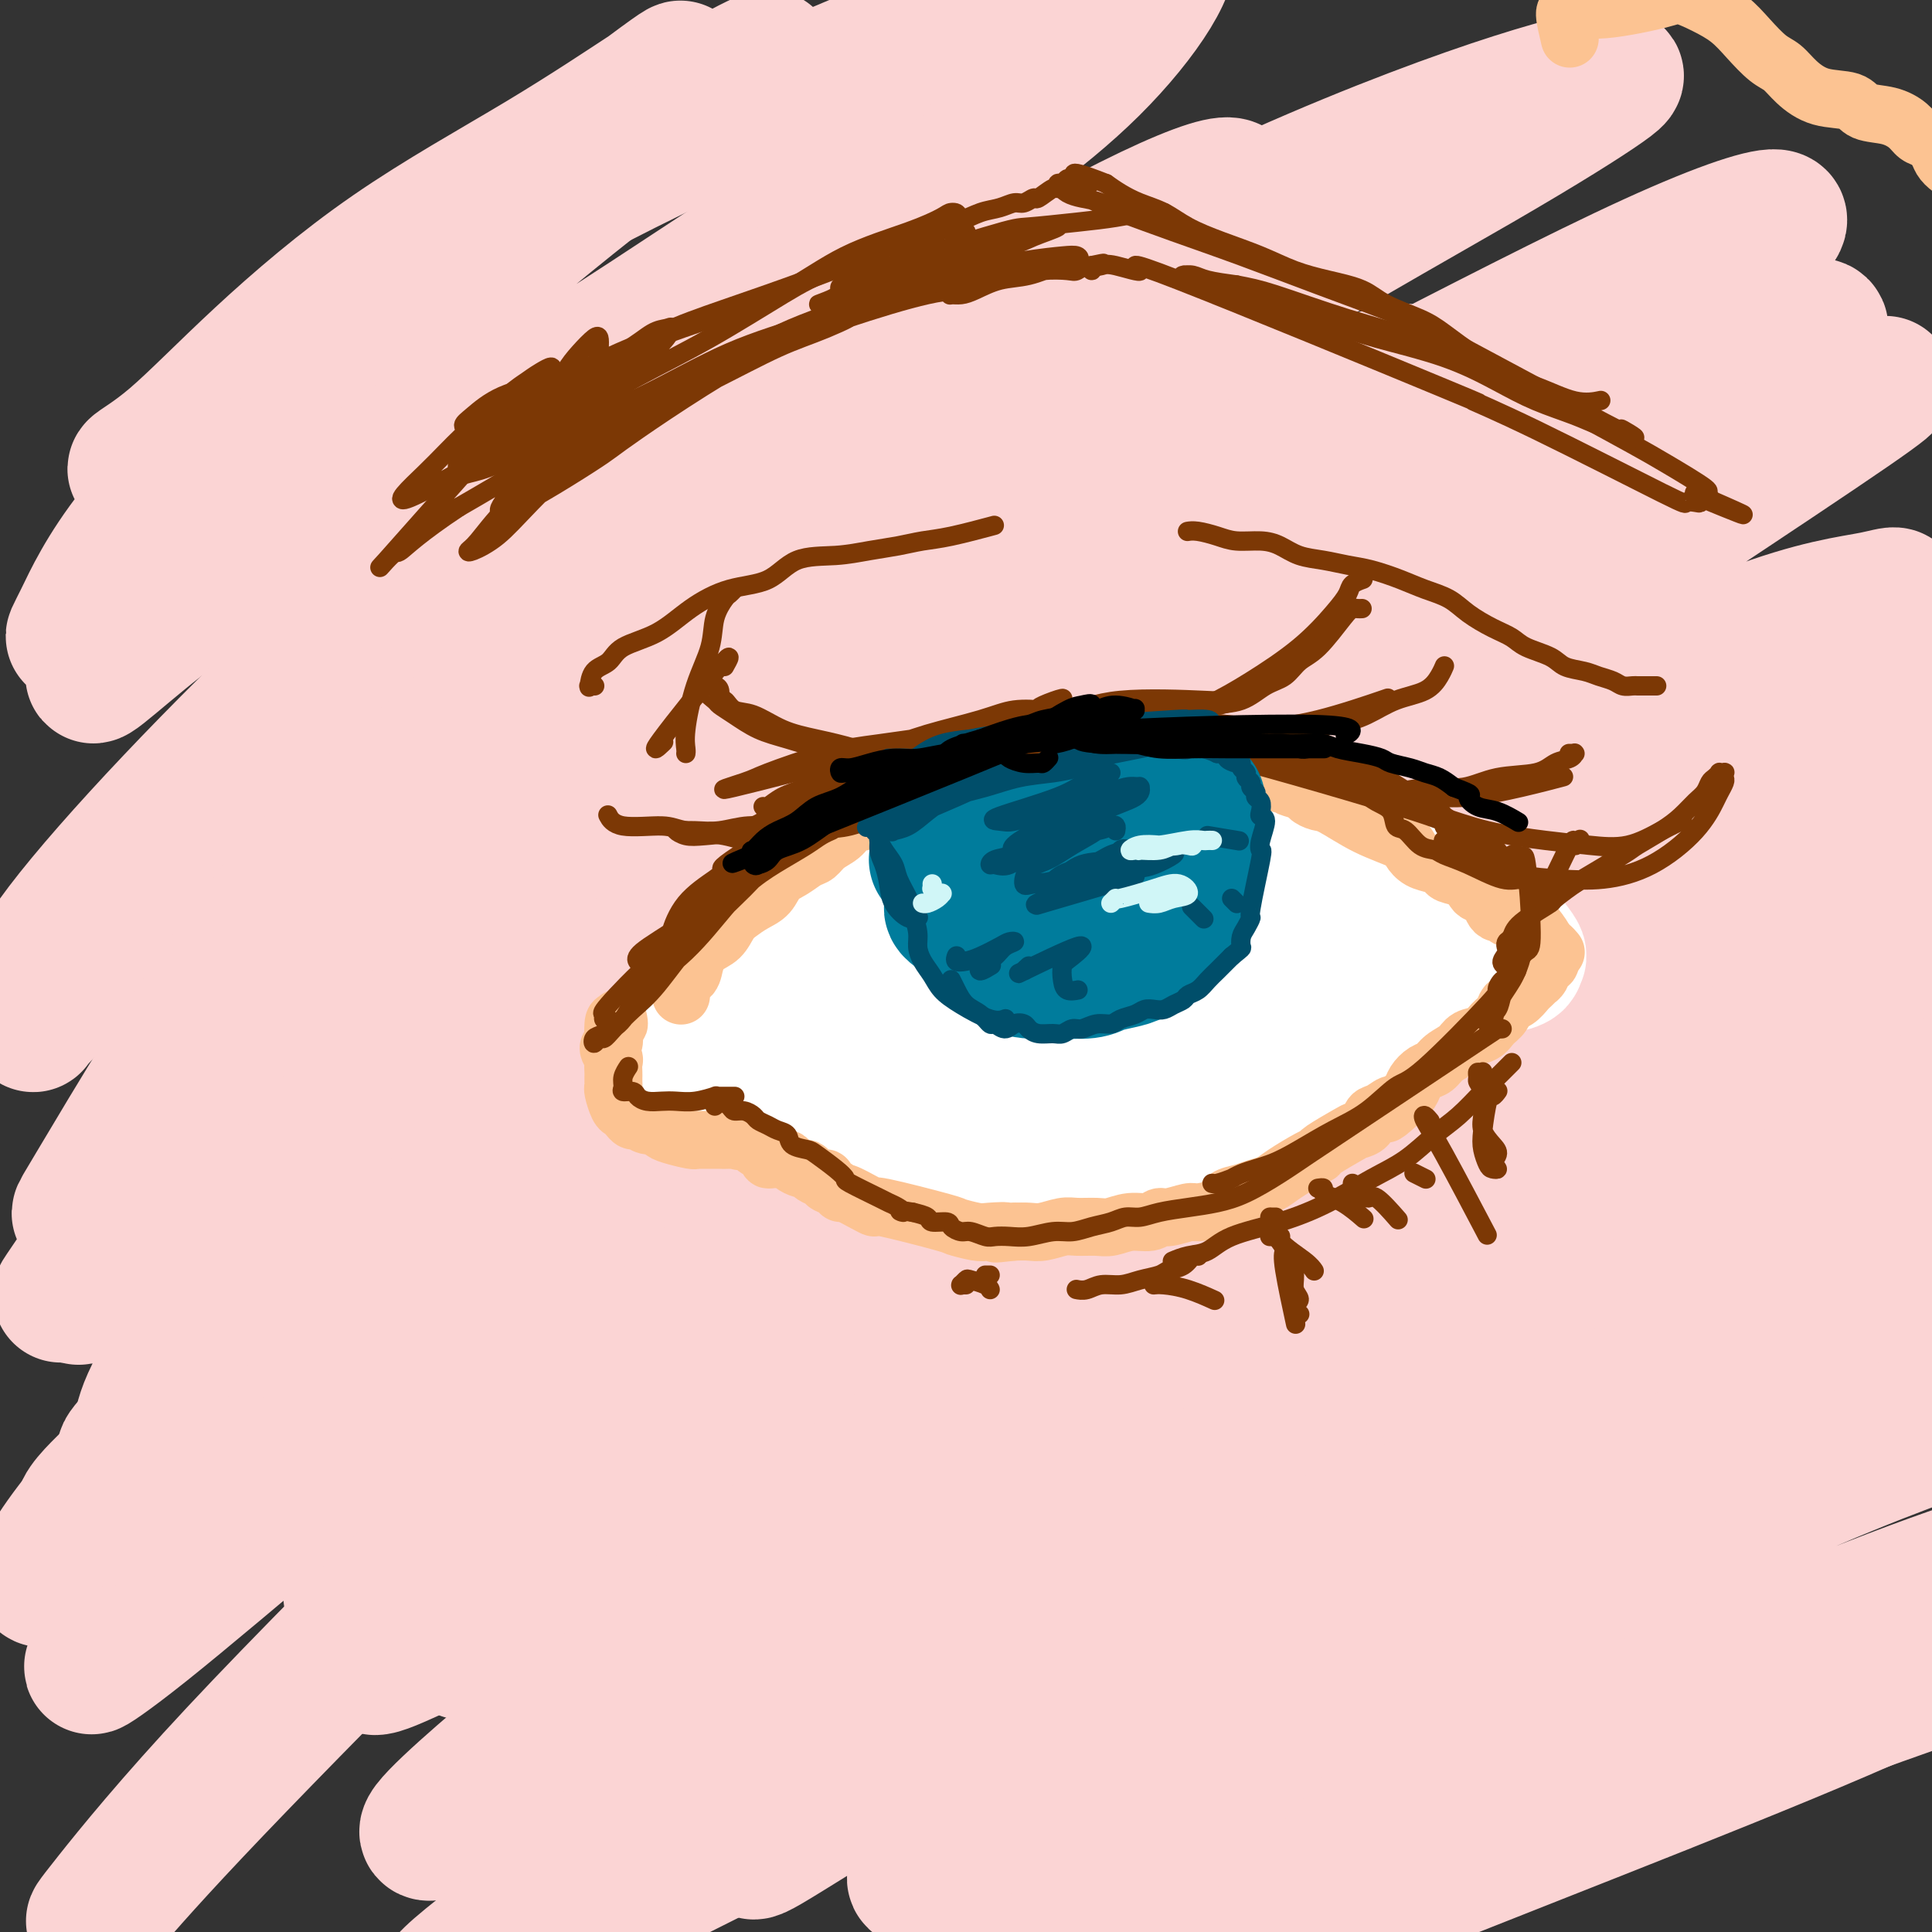
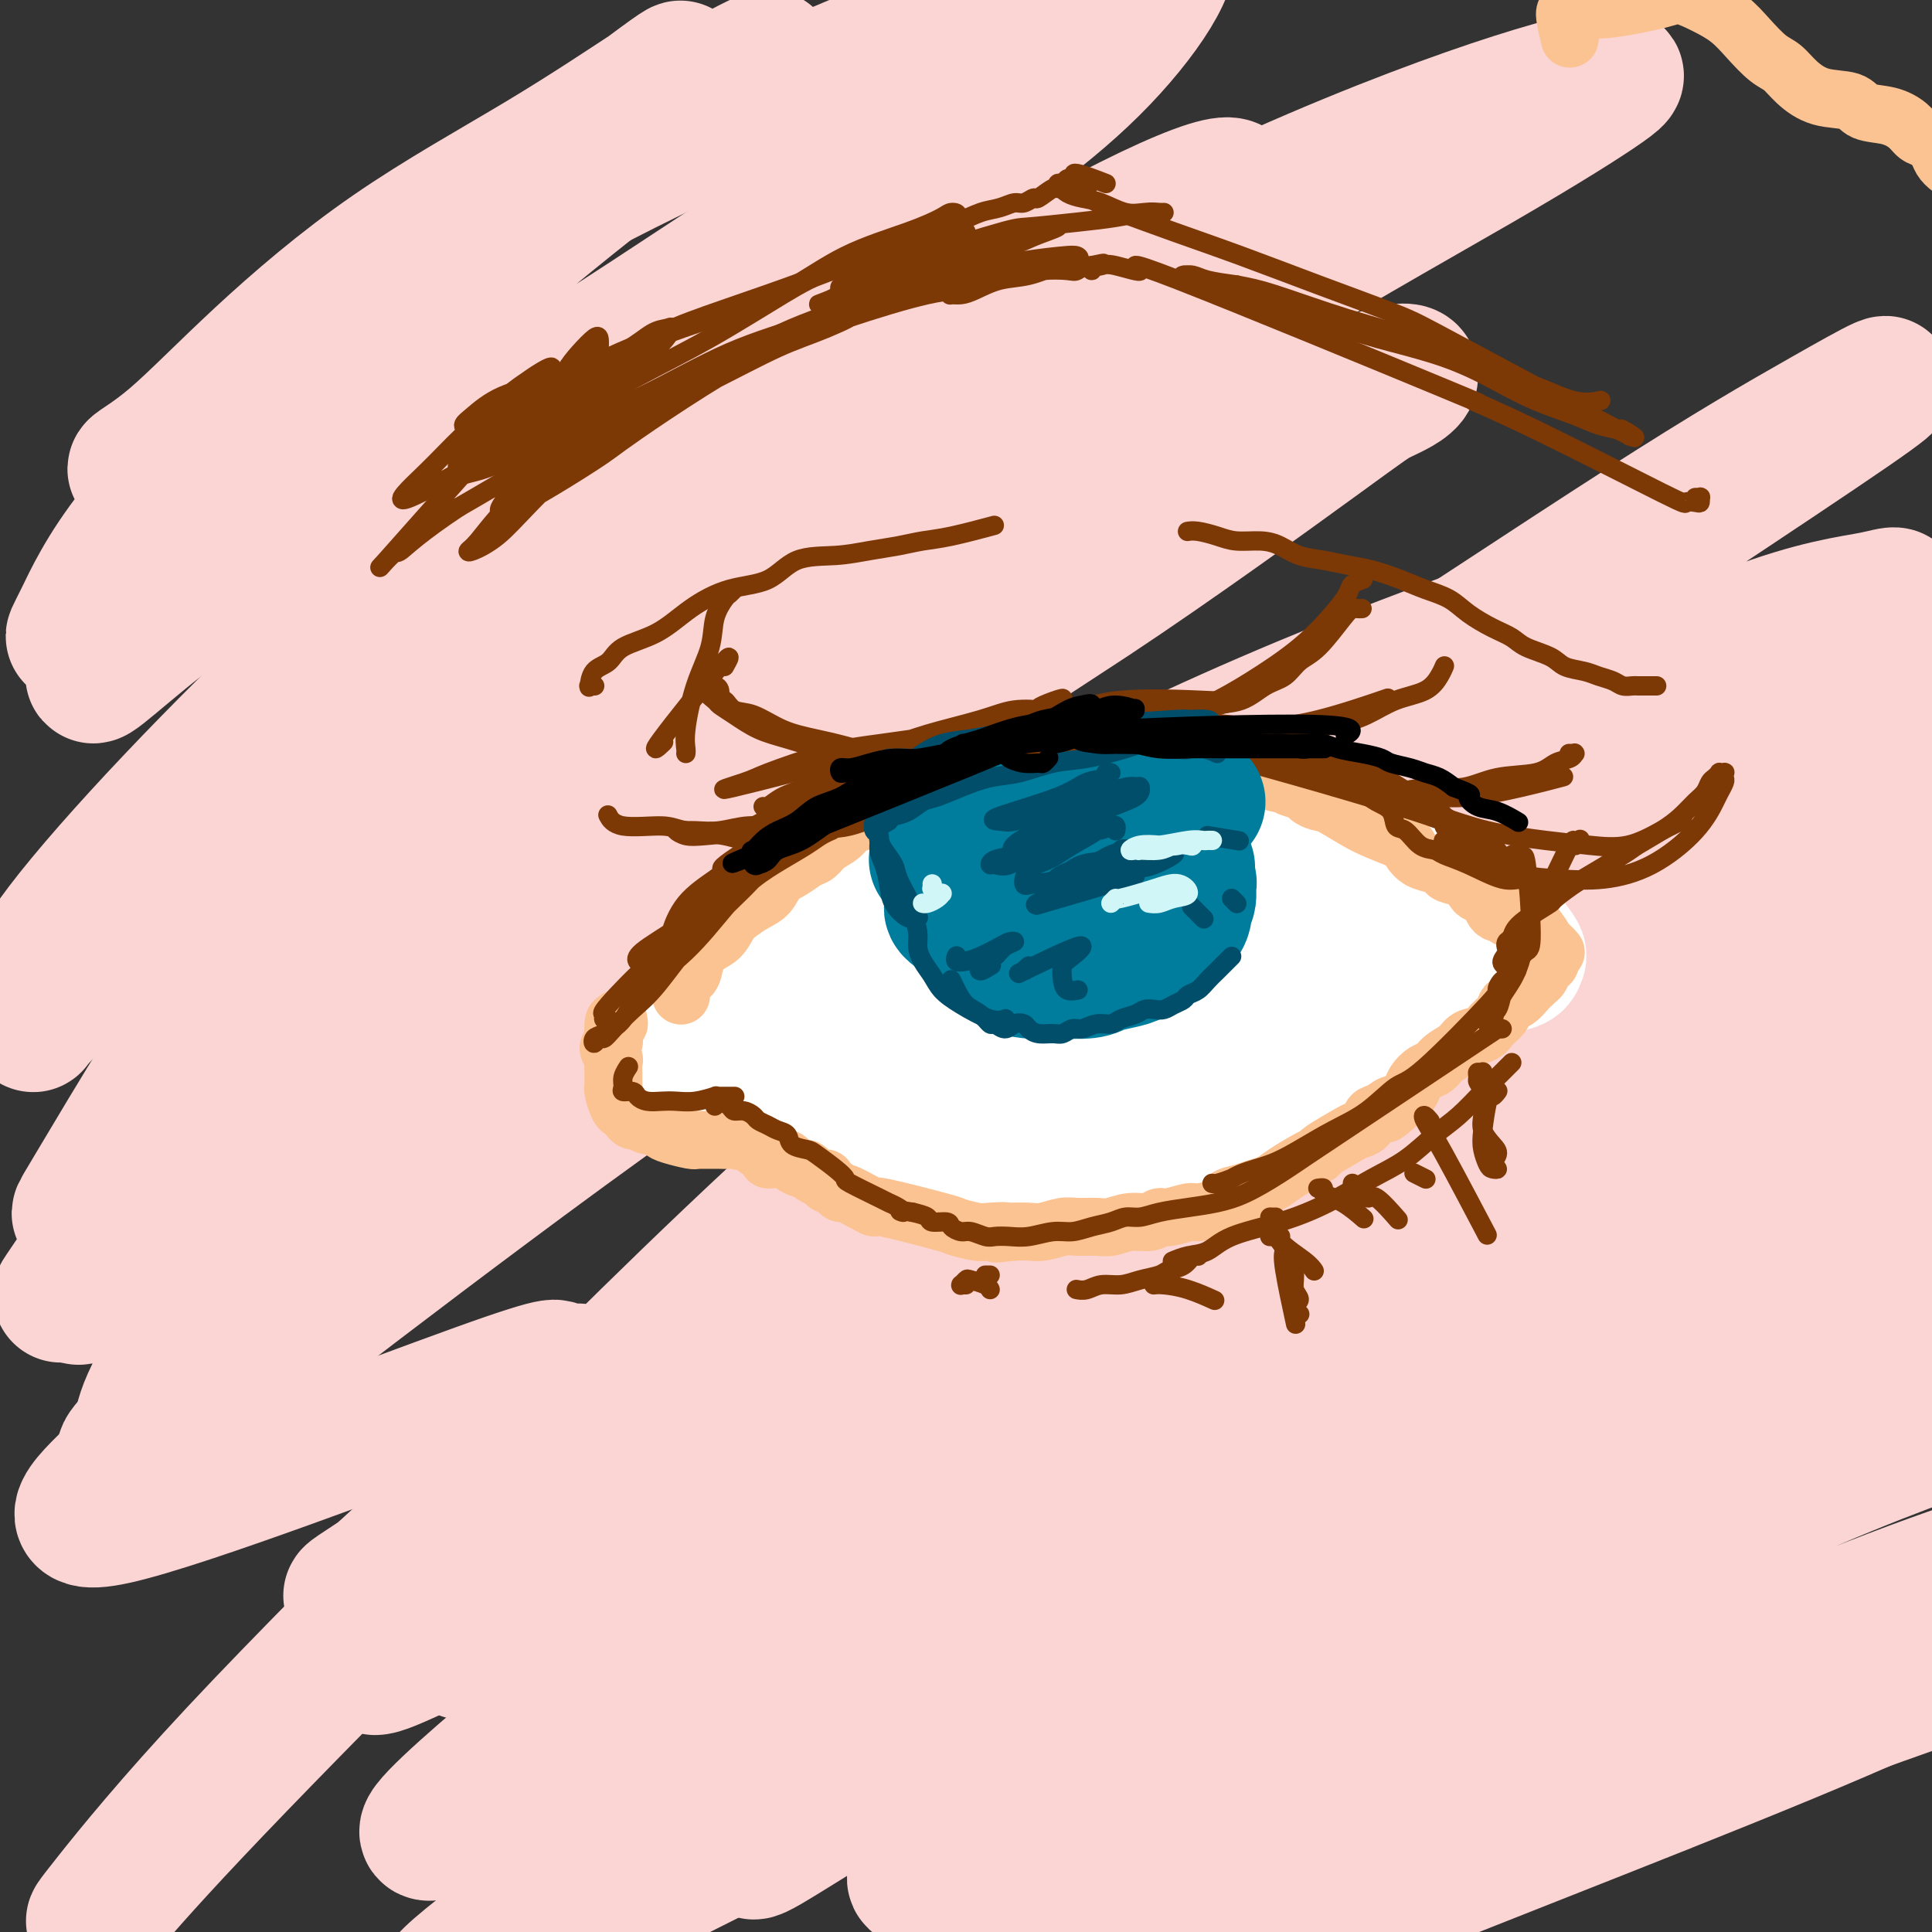
<svg xmlns="http://www.w3.org/2000/svg" viewBox="0 0 400 400" version="1.1">
  <rect x="0" y="0" width="400" height="400" fill="#333333" stroke="none" />
  <g fill="none" stroke="rgb(251,212,212)" stroke-width="28" stroke-linecap="round" stroke-linejoin="round">
    <path d="M275,301c-4.100,-0.609 -8.201,-1.219 -15,0c-6.799,1.219 -16.298,4.266 -27,9c-10.702,4.734 -22.607,11.154 -33,17c-10.393,5.846 -19.273,11.117 -27,15c-7.727,3.883 -14.302,6.377 -18,8c-3.698,1.623 -4.520,2.373 -3,1c1.520,-1.373 5.384,-4.871 12,-10c6.616,-5.129 15.986,-11.891 28,-19c12.014,-7.109 26.673,-14.567 43,-22c16.327,-7.433 34.322,-14.841 53,-21c18.678,-6.159 38.038,-11.069 54,-14c15.962,-2.931 28.526,-3.882 37,-4c8.474,-0.118 12.856,0.597 13,2c0.144,1.403 -3.952,3.495 -4,4c-0.048,0.505 3.952,-0.577 -8,5c-11.952,5.577 -39.854,17.812 -51,23c-11.146,5.188 -5.534,3.329 -21,10c-15.466,6.671 -52.009,21.873 -69,29c-16.991,7.127 -14.429,6.180 -22,10c-7.571,3.820 -25.274,12.406 -38,18c-12.726,5.594 -20.474,8.197 -21,8c-0.526,-0.197 6.170,-3.192 13,-7c6.830,-3.808 13.792,-8.429 44,-22c30.208,-13.571 83.661,-36.092 114,-48c30.339,-11.908 37.565,-13.202 45,-15c7.435,-1.798 15.079,-4.099 19,-5c3.921,-0.901 4.120,-0.400 0,1c-4.120,1.400 -12.560,3.700 -21,6" />
    <path d="M372,280c-11.141,3.738 -28.494,9.584 -38,13c-9.506,3.416 -11.165,4.402 -22,9c-10.835,4.598 -30.848,12.808 -48,21c-17.152,8.192 -31.445,16.365 -45,24c-13.555,7.635 -26.371,14.731 -37,21c-10.629,6.269 -19.071,11.709 -23,14c-3.929,2.291 -3.346,1.431 -2,0c1.346,-1.431 3.455,-3.434 10,-9c6.545,-5.566 17.526,-14.693 33,-26c15.474,-11.307 35.442,-24.792 59,-39c23.558,-14.208 50.708,-29.138 66,-37c15.292,-7.862 18.726,-8.658 30,-13c11.274,-4.342 30.387,-12.232 40,-16c9.613,-3.768 9.727,-3.413 5,-2c-4.727,1.413 -14.294,3.886 -28,8c-13.706,4.114 -31.549,9.869 -51,17c-19.451,7.131 -40.508,15.638 -62,25c-21.492,9.362 -43.418,19.581 -64,30c-20.582,10.419 -39.820,21.040 -55,30c-15.180,8.960 -26.303,16.259 -36,22c-9.697,5.741 -17.968,9.924 -15,6c2.968,-3.924 17.175,-15.955 26,-23c8.825,-7.045 12.269,-9.105 22,-17c9.731,-7.895 25.749,-21.624 61,-45c35.251,-23.376 89.735,-56.400 116,-72c26.265,-15.600 24.310,-13.777 35,-18c10.690,-4.223 34.025,-14.491 45,-19c10.975,-4.509 9.591,-3.260 6,-2c-3.591,1.260 -9.390,2.532 -21,6c-11.610,3.468 -29.031,9.134 -48,17c-18.969,7.866 -39.484,17.933 -60,28" />
    <path d="M271,233c-21.348,10.686 -44.719,23.401 -66,36c-21.281,12.599 -40.473,25.082 -57,36c-16.527,10.918 -30.390,20.271 -40,26c-9.610,5.729 -14.968,7.833 -22,11c-7.032,3.167 -15.738,7.398 0,-6c15.738,-13.398 55.920,-44.423 78,-61c22.080,-16.577 26.058,-18.704 33,-23c6.942,-4.296 16.848,-10.760 37,-23c20.152,-12.240 50.551,-30.255 76,-44c25.449,-13.745 45.948,-23.221 60,-29c14.052,-5.779 21.657,-7.862 25,-9c3.343,-1.138 2.422,-1.330 -11,3c-13.422,4.330 -39.347,13.183 -65,24c-25.653,10.817 -51.033,23.597 -66,31c-14.967,7.403 -19.519,9.429 -35,19c-15.481,9.571 -41.890,26.688 -63,41c-21.110,14.312 -36.922,25.821 -49,36c-12.078,10.179 -20.424,19.029 -26,24c-5.576,4.971 -8.382,6.064 -7,5c1.382,-1.064 6.953,-4.286 17,-12c10.047,-7.714 24.569,-19.922 42,-34c17.431,-14.078 37.769,-30.027 60,-47c22.231,-16.973 46.354,-34.969 68,-51c21.646,-16.031 40.816,-30.098 54,-40c13.184,-9.902 20.383,-15.640 23,-19c2.617,-3.360 0.651,-4.343 -6,-3c-6.651,1.343 -17.987,5.012 -34,11c-16.013,5.988 -36.705,14.296 -59,25c-22.295,10.704 -46.195,23.805 -70,39c-23.805,15.195 -47.516,32.484 -67,47c-19.484,14.516 -34.742,26.258 -50,38" />
    <path d="M51,284c-23.625,16.999 -24.188,16.997 -25,17c-0.812,0.003 -1.873,0.010 24,-25c25.873,-25.010 78.681,-75.038 112,-104c33.319,-28.962 47.148,-36.857 64,-48c16.852,-11.143 36.725,-25.535 47,-33c10.275,-7.465 10.950,-8.003 13,-9c2.050,-0.997 5.475,-2.452 6,-4c0.525,-1.548 -1.850,-3.190 -23,7c-21.150,10.190 -61.074,32.211 -79,42c-17.926,9.789 -13.854,7.344 -35,23c-21.146,15.656 -67.510,49.411 -88,64c-20.490,14.589 -15.104,10.012 -17,11c-1.896,0.988 -11.073,7.543 -13,8c-1.927,0.457 3.396,-5.182 13,-14c9.604,-8.818 23.490,-20.815 40,-35c16.510,-14.185 35.644,-30.559 54,-47c18.356,-16.441 35.932,-32.951 52,-47c16.068,-14.049 30.626,-25.637 41,-34c10.374,-8.363 16.565,-13.499 18,-16c1.435,-2.501 -1.886,-2.366 -10,1c-8.114,3.366 -21.023,9.962 -38,20c-16.977,10.038 -38.023,23.517 -59,38c-20.977,14.483 -41.886,29.969 -64,47c-22.114,17.031 -45.432,35.606 -56,44c-10.568,8.394 -8.387,6.608 -5,3c3.387,-3.608 7.979,-9.039 19,-20c11.021,-10.961 28.469,-27.454 46,-44c17.531,-16.546 35.143,-33.147 52,-48c16.857,-14.853 32.959,-27.958 47,-39c14.041,-11.042 26.020,-20.021 38,-29" />
    <path d="M225,13c12.406,-10.560 0.920,-2.961 -11,4c-11.920,6.961 -24.272,13.282 -40,23c-15.728,9.718 -34.830,22.832 -54,35c-19.170,12.168 -38.409,23.388 -53,32c-14.591,8.612 -24.535,14.616 -34,22c-9.465,7.384 -18.452,16.150 -11,7c7.452,-9.150 31.344,-36.215 43,-49c11.656,-12.785 11.076,-11.289 19,-18c7.924,-6.711 24.352,-21.628 37,-32c12.648,-10.372 21.518,-16.200 28,-20c6.482,-3.800 10.577,-5.572 10,-5c-0.577,0.572 -5.827,3.490 -15,10c-9.173,6.510 -22.270,16.613 -36,28c-13.730,11.387 -28.092,24.057 -42,36c-13.908,11.943 -27.360,23.159 -36,31c-8.640,7.841 -12.468,12.305 -14,14c-1.532,1.695 -0.768,0.619 1,-3c1.768,-3.619 4.541,-9.783 11,-18c6.459,-8.217 16.603,-18.488 27,-28c10.397,-9.512 21.047,-18.265 36,-30c14.953,-11.735 34.208,-26.451 43,-33c8.792,-6.549 7.119,-4.932 6,-4c-1.119,0.932 -1.685,1.179 -6,4c-4.315,2.821 -12.379,8.218 -22,14c-9.621,5.782 -20.798,11.951 -31,19c-10.202,7.049 -19.430,14.977 -27,22c-7.570,7.023 -13.483,13.140 -18,17c-4.517,3.860 -7.639,5.462 -8,6c-0.361,0.538 2.040,0.011 8,-4c5.960,-4.011 15.480,-11.505 25,-19" />
    <path d="M61,74c12.382,-8.157 26.838,-17.050 43,-26c16.162,-8.950 34.032,-17.959 52,-26c17.968,-8.041 36.034,-15.115 52,-22c15.966,-6.885 29.830,-13.582 33,-11c3.170,2.582 -4.356,14.441 -15,25c-10.644,10.559 -24.407,19.816 -41,31c-16.593,11.184 -36.017,24.295 -56,39c-19.983,14.705 -40.526,31.003 -62,51c-21.474,19.997 -43.879,43.692 -54,57c-10.121,13.308 -7.957,16.228 -7,18c0.957,1.772 0.706,2.396 1,2c0.294,-0.396 1.134,-1.812 9,-9c7.866,-7.188 22.758,-20.146 40,-34c17.242,-13.854 36.833,-28.602 58,-43c21.167,-14.398 43.910,-28.445 67,-42c23.090,-13.555 46.527,-26.618 68,-37c21.473,-10.382 40.983,-18.082 55,-23c14.017,-4.918 22.541,-7.054 27,-8c4.459,-0.946 4.852,-0.702 1,2c-3.852,2.702 -11.950,7.863 -26,16c-14.050,8.137 -34.051,19.250 -56,33c-21.949,13.750 -45.844,30.136 -71,49c-25.156,18.864 -51.571,40.206 -75,61c-23.429,20.794 -43.872,41.042 -58,56c-14.128,14.958 -21.940,24.627 -26,30c-4.060,5.373 -4.367,6.451 -3,5c1.367,-1.451 4.408,-5.430 14,-14c9.592,-8.570 25.736,-21.730 44,-36c18.264,-14.270 38.647,-29.648 61,-45c22.353,-15.352 46.677,-30.676 71,-46" />
-     <path d="M207,127c34.785,-22.457 55.747,-33.101 77,-44c21.253,-10.899 42.799,-22.055 58,-29c15.201,-6.945 24.059,-9.680 26,-9c1.941,0.680 -3.035,4.775 -6,7c-2.965,2.225 -3.920,2.579 -36,23c-32.080,20.421 -95.286,60.909 -136,89c-40.714,28.091 -58.938,43.784 -80,62c-21.062,18.216 -44.963,38.956 -62,55c-17.037,16.044 -27.210,27.392 -33,35c-5.790,7.608 -7.197,11.477 -6,11c1.197,-0.477 4.999,-5.299 13,-14c8.001,-8.701 20.200,-21.282 36,-36c15.800,-14.718 35.199,-31.571 56,-48c20.801,-16.429 43.004,-32.432 67,-49c23.996,-16.568 49.787,-33.702 75,-49c25.213,-15.298 49.849,-28.760 69,-39c19.151,-10.240 32.816,-17.259 41,-21c8.184,-3.741 10.888,-4.205 11,-3c0.112,1.205 -2.367,4.077 -11,10c-8.633,5.923 -23.421,14.896 -41,26c-17.579,11.104 -37.949,24.339 -60,39c-22.051,14.661 -45.782,30.749 -69,48c-23.218,17.251 -45.924,35.667 -67,54c-21.076,18.333 -40.523,36.585 -57,52c-16.477,15.415 -29.983,27.994 -39,36c-9.017,8.006 -13.546,11.438 -14,12c-0.454,0.562 3.167,-1.746 11,-8c7.833,-6.254 19.878,-16.453 36,-30c16.122,-13.547 36.321,-30.442 59,-48c22.679,-17.558 47.840,-35.779 73,-54" />
    <path d="M198,205c41.417,-31.370 55.458,-39.795 76,-53c20.542,-13.205 47.583,-31.191 66,-43c18.417,-11.809 28.210,-17.440 38,-23c9.790,-5.560 19.576,-11.049 5,-1c-14.576,10.049 -53.515,35.637 -75,50c-21.485,14.363 -25.515,17.502 -32,22c-6.485,4.498 -15.425,10.357 -34,25c-18.575,14.643 -46.783,38.071 -72,61c-25.217,22.929 -47.441,45.357 -68,66c-20.559,20.643 -39.452,39.499 -53,54c-13.548,14.501 -21.749,24.647 -26,30c-4.251,5.353 -4.551,5.913 -2,3c2.551,-2.913 7.954,-9.299 19,-21c11.046,-11.701 27.735,-28.717 47,-48c19.265,-19.283 41.106,-40.832 65,-61c23.894,-20.168 49.841,-38.955 76,-57c26.159,-18.045 52.531,-35.349 76,-49c23.469,-13.651 44.034,-23.648 58,-29c13.966,-5.352 21.333,-6.058 26,-7c4.667,-0.942 6.636,-2.121 1,3c-5.636,5.121 -18.876,16.542 -34,27c-15.124,10.458 -32.131,19.954 -51,32c-18.869,12.046 -39.600,26.640 -60,41c-20.400,14.360 -40.469,28.484 -59,42c-18.531,13.516 -35.523,26.424 -49,37c-13.477,10.576 -23.438,18.821 -30,25c-6.562,6.179 -9.725,10.294 -10,11c-0.275,0.706 2.339,-1.996 12,-9c9.661,-7.004 26.370,-18.309 47,-32c20.630,-13.691 45.180,-29.769 73,-46c27.820,-16.231 58.910,-32.616 90,-49" />
    <path d="M318,206c36.810,-17.320 83.835,-36.121 104,-44c20.165,-7.879 13.471,-4.835 13,-4c-0.471,0.835 5.281,-0.540 4,0c-1.281,0.540 -9.596,2.994 -24,8c-14.404,5.006 -34.898,12.564 -50,18c-15.102,5.436 -24.812,8.752 -60,32c-35.188,23.248 -95.853,66.429 -124,87c-28.147,20.571 -23.777,18.531 -26,21c-2.223,2.469 -11.040,9.447 -20,17c-8.960,7.553 -18.063,15.682 -22,20c-3.937,4.318 -2.707,4.825 3,2c5.707,-2.825 15.890,-8.984 33,-19c17.110,-10.016 41.148,-23.890 64,-38c22.852,-14.110 44.517,-28.456 90,-49c45.483,-20.544 114.783,-47.286 144,-58c29.217,-10.714 18.350,-5.398 11,-2c-7.350,3.398 -11.184,4.880 -21,8c-9.816,3.120 -25.614,7.878 -43,14c-17.386,6.122 -36.361,13.608 -56,23c-19.639,9.392 -39.941,20.691 -60,32c-20.059,11.309 -39.876,22.628 -58,34c-18.124,11.372 -34.554,22.797 -48,32c-13.446,9.203 -23.908,16.183 -30,21c-6.092,4.817 -7.815,7.470 -7,8c0.815,0.530 4.167,-1.063 12,-6c7.833,-4.937 20.146,-13.218 36,-23c15.854,-9.782 35.250,-21.065 56,-33c20.750,-11.935 42.856,-24.521 65,-36c22.144,-11.479 44.327,-21.851 61,-29c16.673,-7.149 27.837,-11.074 39,-15" />
    <path d="M404,227c17.561,-7.322 11.462,-3.626 9,-2c-2.462,1.626 -1.287,1.183 -6,3c-4.713,1.817 -15.315,5.894 -30,12c-14.685,6.106 -33.454,14.242 -45,19c-11.546,4.758 -15.868,6.137 -54,29c-38.132,22.863 -110.072,67.211 -140,86c-29.928,18.789 -17.844,12.019 -19,14c-1.156,1.981 -15.552,12.713 -22,18c-6.448,5.287 -4.949,5.131 -4,5c0.949,-0.131 1.349,-0.235 5,-2c3.651,-1.765 10.552,-5.189 22,-11c11.448,-5.811 27.443,-14.008 46,-23c18.557,-8.992 39.677,-18.779 62,-29c22.323,-10.221 45.850,-20.878 70,-30c24.150,-9.122 48.925,-16.711 71,-23c22.075,-6.289 41.451,-11.280 52,-14c10.549,-2.720 12.270,-3.171 15,-4c2.730,-0.829 6.469,-2.036 5,-2c-1.469,0.036 -8.145,1.317 -18,3c-9.855,1.683 -22.889,3.770 -38,8c-15.111,4.230 -32.298,10.604 -49,17c-16.702,6.396 -32.918,12.813 -48,20c-15.082,7.187 -29.031,15.144 -42,23c-12.969,7.856 -24.959,15.610 -33,22c-8.041,6.390 -12.132,11.417 -17,16c-4.868,4.583 -10.511,8.723 -3,7c7.511,-1.723 28.176,-9.310 47,-18c18.824,-8.690 35.807,-18.483 55,-28c19.193,-9.517 40.597,-18.759 62,-28" />
    <path d="M357,315c28.180,-12.784 40.130,-16.746 49,-20c8.870,-3.254 14.659,-5.802 17,-7c2.341,-1.198 1.232,-1.047 -3,0c-4.232,1.047 -11.589,2.990 -19,5c-7.411,2.010 -14.876,4.086 -39,17c-24.124,12.914 -64.906,36.667 -84,48c-19.094,11.333 -16.501,10.247 -18,12c-1.499,1.753 -7.089,6.344 -15,12c-7.911,5.656 -18.144,12.378 -23,17c-4.856,4.622 -4.336,7.144 -4,8c0.336,0.856 0.487,0.046 8,-3c7.513,-3.046 22.388,-8.327 37,-15c14.612,-6.673 28.963,-14.737 53,-26c24.037,-11.263 57.761,-25.724 80,-34c22.239,-8.276 32.992,-10.366 37,-11c4.008,-0.634 1.270,0.189 -4,2c-5.270,1.811 -13.073,4.611 -22,8c-8.927,3.389 -18.980,7.369 -30,12c-11.020,4.631 -23.008,9.914 -34,15c-10.992,5.086 -20.987,9.974 -31,15c-10.013,5.026 -20.045,10.189 -28,15c-7.955,4.811 -13.832,9.270 -17,12c-3.168,2.730 -3.627,3.733 -3,4c0.627,0.267 2.341,-0.200 7,-2c4.659,-1.800 12.264,-4.934 25,-10c12.736,-5.066 30.603,-12.065 48,-19c17.397,-6.935 34.323,-13.807 48,-20c13.677,-6.193 24.105,-11.706 30,-15c5.895,-3.294 7.256,-4.370 6,-5c-1.256,-0.630 -5.128,-0.815 -9,-1" />
    <path d="M419,329c-12.981,2.830 -40.932,10.405 -59,17c-18.068,6.595 -26.251,12.211 -33,17c-6.749,4.789 -12.063,8.750 -24,15c-11.937,6.250 -30.498,14.787 -10,8c20.498,-6.787 80.056,-28.898 106,-38c25.944,-9.102 18.276,-5.194 22,-6c3.724,-0.806 18.840,-6.327 27,-9c8.160,-2.673 9.363,-2.497 2,0c-7.363,2.497 -23.293,7.315 -30,9c-6.707,1.685 -4.191,0.238 -18,5c-13.809,4.762 -43.942,15.733 -58,21c-14.058,5.267 -12.041,4.831 -19,8c-6.959,3.169 -22.894,9.944 -34,15c-11.106,5.056 -17.383,8.392 -22,10c-4.617,1.608 -7.573,1.487 -8,1c-0.427,-0.487 1.674,-1.341 9,-9c7.326,-7.659 19.875,-22.122 33,-37c13.125,-14.878 26.824,-30.171 46,-53c19.176,-22.829 43.829,-53.193 58,-70c14.171,-16.807 17.860,-20.057 20,-22c2.140,-1.943 2.731,-2.578 3,-3c0.269,-0.422 0.218,-0.629 -2,0c-2.218,0.629 -6.602,2.095 -12,4c-5.398,1.905 -11.811,4.248 -22,9c-10.189,4.752 -24.154,11.913 -37,19c-12.846,7.087 -24.574,14.100 -36,21c-11.426,6.900 -22.550,13.686 -30,18c-7.450,4.314 -11.225,6.157 -15,8" />
    <path d="M276,287c-19.337,10.444 -8.679,3.555 -2,-1c6.679,-4.555 9.380,-6.774 17,-13c7.620,-6.226 20.161,-16.457 34,-27c13.839,-10.543 28.978,-21.399 43,-31c14.022,-9.601 26.929,-17.948 32,-24c5.071,-6.052 2.306,-9.808 0,-11c-2.306,-1.192 -4.153,0.181 -12,2c-7.847,1.819 -21.694,4.086 -35,8c-13.306,3.914 -26.073,9.476 -39,15c-12.927,5.524 -26.016,11.011 -38,17c-11.984,5.989 -22.863,12.479 -31,17c-8.137,4.521 -13.533,7.073 -17,9c-3.467,1.927 -5.005,3.231 -2,2c3.005,-1.231 10.552,-4.996 23,-13c12.448,-8.004 29.798,-20.248 40,-27c10.202,-6.752 13.258,-8.011 22,-15c8.742,-6.989 23.171,-19.709 33,-28c9.829,-8.291 15.060,-12.152 17,-15c1.940,-2.848 0.591,-4.682 -4,-6c-4.591,-1.318 -12.425,-2.119 -23,-2c-10.575,0.119 -23.893,1.157 -40,4c-16.107,2.843 -35.005,7.490 -55,13c-19.995,5.510 -41.089,11.883 -62,19c-20.911,7.117 -41.639,14.978 -60,22c-18.361,7.022 -34.357,13.204 -48,19c-13.643,5.796 -24.935,11.205 -29,13c-4.065,1.795 -0.904,-0.024 0,-1c0.904,-0.976 -0.449,-1.109 3,-4c3.449,-2.891 11.700,-8.540 23,-19c11.300,-10.460 25.650,-25.730 40,-41" />
    <path d="M106,169c25.237,-26.354 55.331,-59.739 68,-74c12.669,-14.261 7.913,-9.396 5,-7c-2.913,2.396 -3.985,2.325 2,-6c5.985,-8.325 19.026,-24.905 -7,0c-26.026,24.905 -91.120,91.294 -118,119c-26.880,27.706 -15.547,16.728 -16,21c-0.453,4.272 -12.691,23.796 -20,35c-7.309,11.204 -9.689,14.090 -5,8c4.689,-6.090 16.447,-21.156 23,-29c6.553,-7.844 7.902,-8.467 16,-18c8.098,-9.533 22.944,-27.978 35,-42c12.056,-14.022 21.321,-23.623 29,-31c7.679,-7.377 13.773,-12.530 16,-16c2.227,-3.470 0.588,-5.256 -3,-5c-3.588,0.256 -9.124,2.555 -17,9c-7.876,6.445 -18.092,17.035 -28,26c-9.908,8.965 -19.507,16.303 -32,33c-12.493,16.697 -27.880,42.752 -34,53c-6.120,10.248 -2.975,4.690 -1,5c1.975,0.310 2.779,6.488 3,9c0.221,2.512 -0.141,1.358 3,-2c3.141,-3.358 9.787,-8.918 19,-18c9.213,-9.082 20.994,-21.684 32,-33c11.006,-11.316 21.236,-21.344 30,-30c8.764,-8.656 16.060,-15.939 21,-20c4.940,-4.061 7.522,-4.901 8,-5c0.478,-0.099 -1.149,0.543 -10,11c-8.851,10.457 -24.925,30.728 -41,51" />
    <path d="M84,213c-13.566,17.115 -21.980,28.901 -31,42c-9.020,13.099 -18.646,27.511 -22,35c-3.354,7.489 -0.435,8.056 -5,13c-4.565,4.944 -16.613,14.267 -2,11c14.613,-3.267 55.886,-19.123 75,-26c19.114,-6.877 16.069,-4.775 16,-4c-0.069,0.775 2.837,0.221 4,0c1.163,-0.221 0.581,-0.111 0,0" />
  </g>
  <g fill="none" stroke="rgb(255,255,255)" stroke-width="28" stroke-linecap="round" stroke-linejoin="round">
    <path d="M196,191c0.182,-0.023 0.364,-0.046 0,0c-0.364,0.046 -1.276,0.159 -2,0c-0.724,-0.159 -1.262,-0.592 -3,0c-1.738,0.592 -4.676,2.209 -8,4c-3.324,1.791 -7.033,3.755 -10,6c-2.967,2.245 -5.192,4.771 -8,7c-2.808,2.229 -6.198,4.160 -9,6c-2.802,1.840 -5.017,3.590 -7,5c-1.983,1.410 -3.735,2.480 -5,3c-1.265,0.520 -2.044,0.492 -2,0c0.044,-0.492 0.910,-1.446 2,-2c1.090,-0.554 2.402,-0.709 4,-2c1.598,-1.291 3.480,-3.718 6,-6c2.520,-2.282 5.679,-4.418 10,-7c4.321,-2.582 9.806,-5.611 12,-7c2.194,-1.389 1.097,-1.139 6,-4c4.903,-2.861 15.804,-8.834 23,-13c7.196,-4.166 10.686,-6.524 13,-8c2.314,-1.476 3.451,-2.068 5,-3c1.549,-0.932 3.510,-2.204 5,-3c1.490,-0.796 2.508,-1.115 3,-1c0.492,0.115 0.459,0.666 0,1c-0.459,0.334 -1.342,0.453 -3,1c-1.658,0.547 -4.090,1.523 -7,3c-2.910,1.477 -6.297,3.457 -10,6c-3.703,2.543 -7.723,5.650 -13,9c-5.277,3.350 -11.812,6.942 -19,11c-7.188,4.058 -15.030,8.583 -20,12c-4.970,3.417 -7.069,5.728 -10,7c-2.931,1.272 -6.695,1.506 -9,2c-2.305,0.494 -3.153,1.247 -4,2" />
    <path d="M136,220c-1.935,0.442 -0.274,-0.453 1,-1c1.274,-0.547 2.159,-0.746 3,-1c0.841,-0.254 1.637,-0.561 1,0c-0.637,0.561 -2.707,1.992 1,-2c3.707,-3.992 13.192,-13.406 17,-17c3.808,-3.594 1.940,-1.369 3,-2c1.060,-0.631 5.047,-4.120 7,-6c1.953,-1.880 1.873,-2.151 6,-4c4.127,-1.849 12.463,-5.277 17,-7c4.537,-1.723 5.276,-1.743 6,-2c0.724,-0.257 1.433,-0.752 3,-1c1.567,-0.248 3.990,-0.249 6,-1c2.010,-0.751 3.605,-2.253 6,-3c2.395,-0.747 5.591,-0.738 8,-1c2.409,-0.262 4.033,-0.794 6,-1c1.967,-0.206 4.278,-0.085 6,0c1.722,0.085 2.856,0.135 5,0c2.144,-0.135 5.298,-0.457 8,0c2.702,0.457 4.951,1.691 6,2c1.049,0.309 0.899,-0.307 2,0c1.101,0.307 3.452,1.538 6,2c2.548,0.462 5.293,0.154 9,1c3.707,0.846 8.375,2.845 11,4c2.625,1.155 3.207,1.465 5,2c1.793,0.535 4.798,1.296 7,2c2.202,0.704 3.601,1.352 5,2" />
    <path d="M297,186c8.519,2.643 4.317,1.751 4,2c-0.317,0.249 3.252,1.639 5,2c1.748,0.361 1.676,-0.306 3,1c1.324,1.306 4.044,4.587 5,6c0.956,1.413 0.148,0.959 0,1c-0.148,0.041 0.365,0.575 0,1c-0.365,0.425 -1.608,0.739 -3,1c-1.392,0.261 -2.932,0.469 -5,1c-2.068,0.531 -4.662,1.387 -7,2c-2.338,0.613 -4.420,0.985 -7,2c-2.580,1.015 -5.659,2.674 -9,4c-3.341,1.326 -6.946,2.319 -10,3c-3.054,0.681 -5.558,1.051 -10,2c-4.442,0.949 -10.822,2.477 -17,4c-6.178,1.523 -12.154,3.042 -17,4c-4.846,0.958 -8.561,1.354 -12,2c-3.439,0.646 -6.602,1.544 -10,2c-3.398,0.456 -7.031,0.472 -11,1c-3.969,0.528 -8.273,1.567 -12,2c-3.727,0.433 -6.876,0.261 -10,0c-3.124,-0.261 -6.223,-0.611 -9,-1c-2.777,-0.389 -5.233,-0.819 -7,-1c-1.767,-0.181 -2.846,-0.115 -4,0c-1.154,0.115 -2.384,0.279 -3,0c-0.616,-0.279 -0.619,-1.003 -1,-1c-0.381,0.003 -1.141,0.732 -1,1c0.141,0.268 1.183,0.077 2,0c0.817,-0.077 1.408,-0.038 2,0" />
    <path d="M153,227c-4.335,-0.504 0.329,-0.765 3,-1c2.671,-0.235 3.349,-0.444 6,-1c2.651,-0.556 7.276,-1.460 8,-2c0.724,-0.540 -2.452,-0.715 11,-1c13.452,-0.285 43.531,-0.681 56,-1c12.469,-0.319 7.326,-0.562 9,-1c1.674,-0.438 10.165,-1.073 15,-2c4.835,-0.927 6.015,-2.147 10,-6c3.985,-3.853 10.777,-10.337 13,-13c2.223,-2.663 -0.122,-1.503 -1,-1c-0.878,0.503 -0.288,0.348 -1,0c-0.712,-0.348 -2.725,-0.890 -4,-1c-1.275,-0.110 -1.811,0.210 -3,0c-1.189,-0.210 -3.029,-0.951 -5,-1c-1.971,-0.049 -4.073,0.593 -7,1c-2.927,0.407 -6.680,0.578 -11,1c-4.320,0.422 -9.207,1.094 -14,2c-4.793,0.906 -9.491,2.048 -14,3c-4.509,0.952 -8.831,1.716 -13,2c-4.169,0.284 -8.187,0.088 -11,0c-2.813,-0.088 -4.420,-0.069 -6,0c-1.580,0.069 -3.133,0.186 -4,0c-0.867,-0.186 -1.047,-0.677 -1,-1c0.047,-0.323 0.322,-0.478 1,-1c0.678,-0.522 1.759,-1.410 3,-2c1.241,-0.590 2.640,-0.883 5,-2c2.360,-1.117 5.680,-3.059 9,-5" />
    <path d="M207,194c5.814,-3.306 11.849,-6.071 16,-8c4.151,-1.929 6.417,-3.021 10,-4c3.583,-0.979 8.482,-1.843 10,-2c1.518,-0.157 -0.344,0.393 5,0c5.344,-0.393 17.895,-1.731 23,-2c5.105,-0.269 2.765,0.530 3,1c0.235,0.470 3.046,0.612 5,1c1.954,0.388 3.053,1.021 6,2c2.947,0.979 7.742,2.305 11,4c3.258,1.695 4.978,3.760 6,5c1.022,1.240 1.346,1.653 2,2c0.654,0.347 1.637,0.626 2,1c0.363,0.374 0.107,0.844 0,1c-0.107,0.156 -0.065,-0.002 0,0c0.065,0.002 0.154,0.164 0,0c-0.154,-0.164 -0.552,-0.655 -1,-1c-0.448,-0.345 -0.948,-0.543 -2,-1c-1.052,-0.457 -2.657,-1.174 -4,-2c-1.343,-0.826 -2.425,-1.763 -4,-3c-1.575,-1.237 -3.644,-2.776 -6,-4c-2.356,-1.224 -5.000,-2.135 -7,-3c-2.000,-0.865 -3.356,-1.685 -7,-3c-3.644,-1.315 -9.576,-3.126 -13,-4c-3.424,-0.874 -4.340,-0.812 -6,-1c-1.660,-0.188 -4.062,-0.628 -6,-1c-1.938,-0.372 -3.411,-0.678 -5,-1c-1.589,-0.322 -3.295,-0.661 -5,-1" />
    <path d="M240,170c-6.139,-1.411 -3.987,-0.939 -4,-1c-0.013,-0.061 -2.192,-0.655 -4,-1c-1.808,-0.345 -3.247,-0.443 -4,-1c-0.753,-0.557 -0.822,-1.575 -5,0c-4.178,1.575 -12.465,5.742 -17,8c-4.535,2.258 -5.316,2.605 -6,3c-0.684,0.395 -1.269,0.836 -7,4c-5.731,3.164 -16.606,9.052 -22,12c-5.394,2.948 -5.306,2.957 -6,4c-0.694,1.043 -2.170,3.119 -4,5c-1.830,1.881 -4.014,3.566 -6,5c-1.986,1.434 -3.774,2.618 -5,4c-1.226,1.382 -1.890,2.962 -3,4c-1.110,1.038 -2.667,1.533 -3,2c-0.333,0.467 0.557,0.906 1,1c0.443,0.094 0.439,-0.159 1,0c0.561,0.159 1.689,0.729 3,1c1.311,0.271 2.807,0.245 5,0c2.193,-0.245 5.085,-0.707 8,-1c2.915,-0.293 5.855,-0.416 10,-1c4.145,-0.584 9.497,-1.630 15,-2c5.503,-0.370 11.157,-0.063 16,0c4.843,0.063 8.875,-0.117 12,0c3.125,0.117 5.341,0.532 7,1c1.659,0.468 2.760,0.991 4,1c1.240,0.009 2.620,-0.495 4,-1" />
    <path d="M230,217c14.369,-0.095 7.292,0.167 6,0c-1.292,-0.167 3.202,-0.762 5,-1c1.798,-0.238 0.899,-0.119 0,0" />
    <path d="M312,199c-0.264,-0.545 -0.528,-1.089 -1,-1c-0.472,0.089 -1.152,0.813 -1,1c0.152,0.187 1.137,-0.161 0,0c-1.137,0.161 -4.394,0.833 -6,2c-1.606,1.167 -1.560,2.830 -3,4c-1.440,1.170 -4.366,1.846 -6,3c-1.634,1.154 -1.975,2.787 -3,4c-1.025,1.213 -2.733,2.005 -4,3c-1.267,0.995 -2.095,2.192 -3,3c-0.905,0.808 -1.889,1.228 -3,2c-1.111,0.772 -2.348,1.896 -4,3c-1.652,1.104 -3.717,2.187 -5,3c-1.283,0.813 -1.783,1.355 -3,2c-1.217,0.645 -3.150,1.391 -5,2c-1.850,0.609 -3.617,1.080 -5,2c-1.383,0.920 -2.382,2.288 -4,3c-1.618,0.712 -3.856,0.769 -6,1c-2.144,0.231 -4.193,0.636 -5,1c-0.807,0.364 -0.372,0.686 -2,1c-1.628,0.314 -5.318,0.620 -8,1c-2.682,0.380 -4.355,0.834 -6,1c-1.645,0.166 -3.262,0.044 -5,0c-1.738,-0.044 -3.597,-0.011 -5,0c-1.403,0.011 -2.348,0.001 -4,0c-1.652,-0.001 -4.009,0.008 -6,0c-1.991,-0.008 -3.616,-0.033 -5,0c-1.384,0.033 -2.526,0.124 -4,0c-1.474,-0.124 -3.278,-0.464 -5,-1c-1.722,-0.536 -3.361,-1.268 -5,-2" />
    <path d="M190,237c-7.089,-1.107 -5.311,-2.374 -5,-3c0.311,-0.626 -0.844,-0.611 -2,-1c-1.156,-0.389 -2.311,-1.182 -3,-2c-0.689,-0.818 -0.911,-1.662 -1,-2c-0.089,-0.338 -0.044,-0.169 0,0" />
  </g>
  <g fill="none" stroke="rgb(252,195,146)" stroke-width="12" stroke-linecap="round" stroke-linejoin="round">
    <path d="M325,8c-0.484,-2.042 -0.968,-4.084 -1,-5c-0.032,-0.916 0.387,-0.706 1,-1c0.613,-0.294 1.419,-1.093 2,-1c0.581,0.093 0.938,1.077 4,1c3.062,-0.077 8.828,-1.214 12,-2c3.172,-0.786 3.748,-1.220 5,-1c1.252,0.220 3.178,1.094 5,2c1.822,0.906 3.540,1.845 5,3c1.460,1.155 2.664,2.527 4,4c1.336,1.473 2.806,3.048 4,4c1.194,0.952 2.113,1.281 3,2c0.887,0.719 1.741,1.827 3,3c1.259,1.173 2.921,2.411 5,3c2.079,0.589 4.573,0.529 6,1c1.427,0.471 1.785,1.473 3,2c1.215,0.527 3.285,0.578 5,1c1.715,0.422 3.075,1.215 4,2c0.925,0.785 1.415,1.561 2,2c0.585,0.439 1.264,0.542 2,1c0.736,0.458 1.528,1.271 2,2c0.472,0.729 0.623,1.372 1,2c0.377,0.628 0.980,1.240 2,2c1.020,0.760 2.457,1.668 3,2c0.543,0.332 0.194,0.089 0,0c-0.194,-0.089 -0.231,-0.024 0,0c0.231,0.024 0.732,0.006 1,0c0.268,-0.006 0.304,-0.002 0,0c-0.304,0.002 -0.947,0.000 -1,0c-0.053,-0.000 0.486,-0.000 1,0c0.514,0.000 1.004,0.000 1,0c-0.004,-0.000 -0.502,-0.000 -1,0" />
    <path d="M408,37c9.556,5.911 3.444,1.689 1,0c-2.444,-1.689 -1.222,-0.844 0,0" />
    <path d="M141,206c-0.000,0.111 -0.000,0.222 0,0c0.000,-0.222 0.001,-0.777 0,-1c-0.001,-0.223 -0.002,-0.116 0,0c0.002,0.116 0.007,0.240 0,0c-0.007,-0.240 -0.028,-0.843 0,-1c0.028,-0.157 0.103,0.134 0,0c-0.103,-0.134 -0.386,-0.692 0,-1c0.386,-0.308 1.440,-0.365 2,-1c0.560,-0.635 0.624,-1.846 1,-3c0.376,-1.154 1.062,-2.249 2,-3c0.938,-0.751 2.128,-1.159 3,-2c0.872,-0.841 1.426,-2.116 2,-3c0.574,-0.884 1.168,-1.377 2,-2c0.832,-0.623 1.903,-1.375 3,-2c1.097,-0.625 2.219,-1.122 3,-2c0.781,-0.878 1.219,-2.136 2,-3c0.781,-0.864 1.904,-1.333 3,-2c1.096,-0.667 2.166,-1.530 3,-2c0.834,-0.470 1.434,-0.546 2,-1c0.566,-0.454 1.100,-1.288 2,-2c0.900,-0.712 2.165,-1.304 3,-2c0.835,-0.696 1.238,-1.495 2,-2c0.762,-0.505 1.881,-0.717 3,-1c1.119,-0.283 2.238,-0.639 3,-1c0.762,-0.361 1.166,-0.727 2,-1c0.834,-0.273 2.096,-0.454 3,-1c0.904,-0.546 1.449,-1.456 2,-2c0.551,-0.544 1.106,-0.723 2,-1c0.894,-0.277 2.125,-0.651 3,-1c0.875,-0.349 1.393,-0.671 2,-1c0.607,-0.329 1.304,-0.664 2,-1" />
    <path d="M198,161c6.347,-3.204 3.713,-0.714 3,0c-0.713,0.714 0.494,-0.348 1,-1c0.506,-0.652 0.313,-0.893 1,-1c0.687,-0.107 2.256,-0.081 3,0c0.744,0.081 0.664,0.218 3,0c2.336,-0.218 7.087,-0.789 9,-1c1.913,-0.211 0.986,-0.060 1,0c0.014,0.060 0.967,0.030 2,0c1.033,-0.030 2.146,-0.061 3,0c0.854,0.061 1.450,0.212 2,0c0.550,-0.212 1.053,-0.789 2,-1c0.947,-0.211 2.338,-0.057 3,0c0.662,0.057 0.595,0.015 1,0c0.405,-0.015 1.281,-0.004 2,0c0.719,0.004 1.281,-0.000 2,0c0.719,0.000 1.595,0.004 2,0c0.405,-0.004 0.338,-0.016 1,0c0.662,0.016 2.051,0.061 3,0c0.949,-0.061 1.458,-0.227 2,0c0.542,0.227 1.118,0.846 2,1c0.882,0.154 2.072,-0.155 3,0c0.928,0.155 1.595,0.776 2,1c0.405,0.224 0.549,0.050 1,0c0.451,-0.050 1.209,0.024 2,0c0.791,-0.024 1.615,-0.147 2,0c0.385,0.147 0.330,0.565 1,1c0.670,0.435 2.065,0.886 3,1c0.935,0.114 1.410,-0.110 2,0c0.590,0.110 1.295,0.555 2,1" />
    <path d="M264,162c3.910,0.951 2.686,0.830 3,1c0.314,0.170 2.167,0.632 3,1c0.833,0.368 0.647,0.640 1,1c0.353,0.360 1.246,0.806 2,1c0.754,0.194 1.370,0.136 3,1c1.630,0.864 4.274,2.651 7,4c2.726,1.349 5.532,2.259 7,3c1.468,0.741 1.596,1.312 2,2c0.404,0.688 1.084,1.493 2,2c0.916,0.507 2.067,0.717 3,1c0.933,0.283 1.650,0.639 2,1c0.350,0.361 0.335,0.726 1,1c0.665,0.274 2.009,0.458 3,1c0.991,0.542 1.627,1.442 2,2c0.373,0.558 0.481,0.775 1,1c0.519,0.225 1.448,0.456 2,1c0.552,0.544 0.725,1.399 1,2c0.275,0.601 0.651,0.948 1,1c0.349,0.052 0.672,-0.192 1,0c0.328,0.192 0.661,0.821 1,1c0.339,0.179 0.682,-0.093 1,0c0.318,0.093 0.610,0.550 1,1c0.390,0.450 0.878,0.894 1,1c0.122,0.106 -0.122,-0.126 0,0c0.122,0.126 0.610,0.611 1,1c0.390,0.389 0.683,0.683 1,1c0.317,0.317 0.659,0.659 1,1" />
    <path d="M318,195c4.222,3.184 0.778,0.643 0,0c-0.778,-0.643 1.111,0.611 2,1c0.889,0.389 0.778,-0.088 1,0c0.222,0.088 0.778,0.739 1,1c0.222,0.261 0.111,0.130 0,0" />
    <path d="M314,187c-0.466,-0.004 -0.931,-0.009 -1,0c-0.069,0.009 0.260,0.031 0,0c-0.260,-0.031 -1.109,-0.117 -1,0c0.109,0.117 1.177,0.435 2,1c0.823,0.565 1.402,1.378 2,2c0.598,0.622 1.215,1.055 2,2c0.785,0.945 1.738,2.403 2,3c0.262,0.597 -0.169,0.332 0,1c0.169,0.668 0.936,2.269 1,3c0.064,0.731 -0.574,0.591 -1,1c-0.426,0.409 -0.638,1.365 -1,2c-0.362,0.635 -0.873,0.948 -1,1c-0.127,0.052 0.131,-0.156 0,0c-0.131,0.156 -0.650,0.675 -1,1c-0.350,0.325 -0.531,0.457 -1,1c-0.469,0.543 -1.227,1.497 -2,2c-0.773,0.503 -1.562,0.554 -2,1c-0.438,0.446 -0.525,1.288 -1,2c-0.475,0.712 -1.338,1.293 -2,2c-0.662,0.707 -1.122,1.541 -2,2c-0.878,0.459 -2.174,0.542 -3,1c-0.826,0.458 -1.181,1.292 -2,2c-0.819,0.708 -2.103,1.292 -3,2c-0.897,0.708 -1.409,1.541 -2,2c-0.591,0.459 -1.262,0.546 -2,1c-0.738,0.454 -1.545,1.276 -2,2c-0.455,0.724 -0.559,1.350 -1,2c-0.441,0.650 -1.221,1.325 -2,2" />
    <path d="M290,228c-5.158,4.661 -2.552,1.813 -2,1c0.552,-0.813 -0.951,0.410 -2,1c-1.049,0.590 -1.644,0.547 -2,1c-0.356,0.453 -0.473,1.403 -1,2c-0.527,0.597 -1.465,0.841 -2,1c-0.535,0.159 -0.668,0.234 -2,1c-1.332,0.766 -3.865,2.222 -5,3c-1.135,0.778 -0.874,0.877 -1,1c-0.126,0.123 -0.641,0.271 -2,1c-1.359,0.729 -3.562,2.040 -5,3c-1.438,0.960 -2.112,1.570 -3,2c-0.888,0.430 -1.989,0.680 -3,1c-1.011,0.320 -1.931,0.712 -3,1c-1.069,0.288 -2.286,0.474 -3,1c-0.714,0.526 -0.926,1.394 -2,2c-1.074,0.606 -3.010,0.951 -4,1c-0.990,0.049 -1.033,-0.198 -2,0c-0.967,0.198 -2.857,0.841 -4,1c-1.143,0.159 -1.540,-0.168 -2,0c-0.460,0.168 -0.984,0.830 -2,1c-1.016,0.170 -2.525,-0.152 -4,0c-1.475,0.152 -2.916,0.776 -4,1c-1.084,0.224 -1.812,0.046 -3,0c-1.188,-0.046 -2.835,0.040 -4,0c-1.165,-0.040 -1.848,-0.207 -3,0c-1.152,0.207 -2.772,0.786 -4,1c-1.228,0.214 -2.065,0.061 -3,0c-0.935,-0.061 -1.967,-0.031 -3,0" />
    <path d="M210,255c-6.800,0.778 -2.799,0.222 -2,0c0.799,-0.222 -1.605,-0.109 -3,0c-1.395,0.109 -1.780,0.216 -3,0c-1.220,-0.216 -3.273,-0.753 -4,-1c-0.727,-0.247 -0.128,-0.203 -3,-1c-2.872,-0.797 -9.214,-2.433 -12,-3c-2.786,-0.567 -2.016,-0.064 -2,0c0.016,0.064 -0.721,-0.311 -2,-1c-1.279,-0.689 -3.099,-1.691 -4,-2c-0.901,-0.309 -0.885,0.076 -1,0c-0.115,-0.076 -0.363,-0.611 -1,-1c-0.637,-0.389 -1.662,-0.630 -2,-1c-0.338,-0.370 0.013,-0.869 0,-1c-0.013,-0.131 -0.388,0.106 -1,0c-0.612,-0.106 -1.459,-0.554 -2,-1c-0.541,-0.446 -0.774,-0.890 -1,-1c-0.226,-0.110 -0.445,0.114 -1,0c-0.555,-0.114 -1.445,-0.566 -2,-1c-0.555,-0.434 -0.774,-0.851 -1,-1c-0.226,-0.149 -0.459,-0.028 -1,0c-0.541,0.028 -1.389,-0.035 -2,0c-0.611,0.035 -0.985,0.168 -1,0c-0.015,-0.168 0.327,-0.636 0,-1c-0.327,-0.364 -1.325,-0.623 -2,-1c-0.675,-0.377 -1.028,-0.871 -1,-1c0.028,-0.129 0.437,0.106 0,0c-0.437,-0.106 -1.718,-0.553 -3,-1" />
    <path d="M153,236c-3.968,-2.011 -0.888,-0.539 0,0c0.888,0.539 -0.417,0.144 -1,0c-0.583,-0.144 -0.443,-0.039 -1,0c-0.557,0.039 -1.810,0.011 -2,0c-0.190,-0.011 0.682,-0.006 0,0c-0.682,0.006 -2.918,0.013 -4,0c-1.082,-0.013 -1.010,-0.046 -1,0c0.010,0.046 -0.041,0.171 -1,0c-0.959,-0.171 -2.824,-0.638 -4,-1c-1.176,-0.362 -1.663,-0.618 -2,-1c-0.337,-0.382 -0.524,-0.890 -1,-1c-0.476,-0.110 -1.241,0.177 -2,0c-0.759,-0.177 -1.513,-0.819 -2,-1c-0.487,-0.181 -0.709,0.099 -1,0c-0.291,-0.099 -0.652,-0.576 -1,-1c-0.348,-0.424 -0.682,-0.796 -1,-1c-0.318,-0.204 -0.621,-0.240 -1,-1c-0.379,-0.760 -0.833,-2.244 -1,-3c-0.167,-0.756 -0.045,-0.784 0,-1c0.045,-0.216 0.013,-0.620 0,-1c-0.013,-0.380 -0.008,-0.736 0,-1c0.008,-0.264 0.020,-0.437 0,-1c-0.020,-0.563 -0.072,-1.517 0,-2c0.072,-0.483 0.268,-0.497 0,-1c-0.268,-0.503 -1.000,-1.496 -1,-2c-0.000,-0.504 0.731,-0.520 1,-1c0.269,-0.480 0.077,-1.423 0,-2c-0.077,-0.577 -0.038,-0.789 0,-1" />
    <path d="M127,213c-0.083,-2.796 0.710,-1.285 1,-1c0.290,0.285 0.078,-0.654 0,-1c-0.078,-0.346 -0.022,-0.099 0,0c0.022,0.099 0.011,0.049 0,0" />
  </g>
  <g fill="none" stroke="rgb(124,56,5)" stroke-width="4" stroke-linecap="round" stroke-linejoin="round">
    <path d="M314,201c-0.236,0.372 -0.472,0.745 -1,1c-0.528,0.255 -1.350,0.394 -2,1c-0.650,0.606 -1.130,1.681 -1,2c0.130,0.319 0.869,-0.117 -2,3c-2.869,3.117 -9.347,9.786 -13,13c-3.653,3.214 -4.481,2.972 -6,4c-1.519,1.028 -3.729,3.324 -6,5c-2.271,1.676 -4.604,2.730 -7,4c-2.396,1.270 -4.856,2.757 -7,4c-2.144,1.243 -3.971,2.243 -6,3c-2.029,0.757 -4.259,1.271 -6,2c-1.741,0.729 -2.991,1.673 -4,2c-1.009,0.327 -1.776,0.036 -2,0c-0.224,-0.036 0.093,0.183 1,0c0.907,-0.183 2.402,-0.766 3,-1c0.598,-0.234 0.299,-0.117 0,0" />
    <path d="M311,213c-0.475,0.035 -0.950,0.070 -1,0c-0.050,-0.070 0.326,-0.245 0,0c-0.326,0.245 -1.355,0.911 -3,2c-1.645,1.089 -3.905,2.601 -6,4c-2.095,1.399 -4.026,2.684 -6,4c-1.974,1.316 -3.992,2.662 -6,4c-2.008,1.338 -4.006,2.669 -6,4c-1.994,1.331 -3.984,2.661 -6,4c-2.016,1.339 -4.056,2.688 -6,4c-1.944,1.312 -3.790,2.589 -6,4c-2.210,1.411 -4.783,2.956 -7,4c-2.217,1.044 -4.078,1.585 -6,2c-1.922,0.415 -3.907,0.703 -6,1c-2.093,0.297 -4.296,0.604 -6,1c-1.704,0.396 -2.910,0.881 -4,1c-1.090,0.119 -2.065,-0.127 -3,0c-0.935,0.127 -1.832,0.626 -3,1c-1.168,0.374 -2.609,0.622 -4,1c-1.391,0.378 -2.733,0.886 -4,1c-1.267,0.114 -2.460,-0.164 -4,0c-1.540,0.164 -3.428,0.772 -5,1c-1.572,0.228 -2.830,0.076 -4,0c-1.170,-0.076 -2.254,-0.076 -3,0c-0.746,0.076 -1.153,0.227 -2,0c-0.847,-0.227 -2.133,-0.830 -3,-1c-0.867,-0.170 -1.316,0.095 -2,0c-0.684,-0.095 -1.603,-0.550 -2,-1c-0.397,-0.450 -0.271,-0.894 -1,-1c-0.729,-0.106 -2.312,0.125 -3,0c-0.688,-0.125 -0.482,-0.607 -1,-1c-0.518,-0.393 -1.759,-0.696 -3,-1" />
    <path d="M189,251c-4.136,-0.728 -2.475,-0.048 -2,0c0.475,0.048 -0.236,-0.536 -1,-1c-0.764,-0.464 -1.582,-0.809 -2,-1c-0.418,-0.191 -0.438,-0.230 -2,-1c-1.562,-0.770 -4.668,-2.273 -6,-3c-1.332,-0.727 -0.889,-0.680 -1,-1c-0.111,-0.320 -0.774,-1.007 -2,-2c-1.226,-0.993 -3.014,-2.294 -4,-3c-0.986,-0.706 -1.170,-0.819 -2,-1c-0.830,-0.181 -2.306,-0.430 -3,-1c-0.694,-0.570 -0.605,-1.462 -1,-2c-0.395,-0.538 -1.274,-0.723 -2,-1c-0.726,-0.277 -1.298,-0.648 -2,-1c-0.702,-0.352 -1.535,-0.686 -2,-1c-0.465,-0.314 -0.562,-0.610 -1,-1c-0.438,-0.390 -1.217,-0.875 -2,-1c-0.783,-0.125 -1.569,0.110 -2,0c-0.431,-0.110 -0.506,-0.565 -1,-1c-0.494,-0.435 -1.405,-0.848 -2,-1c-0.595,-0.152 -0.874,-0.041 -1,0c-0.126,0.041 -0.101,0.011 0,0c0.101,-0.011 0.276,-0.004 0,0c-0.276,0.004 -1.002,0.005 -1,0c0.002,-0.005 0.733,-0.015 1,0c0.267,0.015 0.072,0.056 0,0c-0.072,-0.056 -0.019,-0.207 0,0c0.019,0.207 0.006,0.774 0,1c-0.006,0.226 -0.003,0.113 0,0" />
    <path d="M152,227c0.120,-0.000 0.240,-0.000 0,0c-0.240,0.000 -0.839,0.000 -1,0c-0.161,-0.000 0.118,-0.001 0,0c-0.118,0.001 -0.632,0.004 -1,0c-0.368,-0.004 -0.591,-0.015 -1,0c-0.409,0.015 -1.004,0.056 -1,0c0.004,-0.056 0.608,-0.211 0,0c-0.608,0.211 -2.429,0.786 -4,1c-1.571,0.214 -2.892,0.068 -4,0c-1.108,-0.068 -2.003,-0.056 -3,0c-0.997,0.056 -2.095,0.156 -3,0c-0.905,-0.156 -1.617,-0.569 -2,-1c-0.383,-0.431 -0.439,-0.879 -1,-1c-0.561,-0.121 -1.628,0.086 -2,0c-0.372,-0.086 -0.048,-0.466 0,-1c0.048,-0.534 -0.179,-1.221 0,-2c0.179,-0.779 0.766,-1.651 1,-2c0.234,-0.349 0.117,-0.174 0,0" />
    <path d="M126,211c-0.450,0.115 -0.901,0.230 -1,0c-0.099,-0.230 0.153,-0.805 0,-1c-0.153,-0.195 -0.711,-0.011 1,-2c1.711,-1.989 5.691,-6.151 9,-9c3.309,-2.849 5.945,-4.385 7,-5c1.055,-0.615 0.527,-0.307 0,0" />
    <path d="M172,172c0.166,-0.071 0.331,-0.141 0,0c-0.331,0.141 -1.159,0.494 -2,1c-0.841,0.506 -1.693,1.164 -3,2c-1.307,0.836 -3.067,1.849 -5,3c-1.933,1.151 -4.039,2.440 -6,4c-1.961,1.560 -3.778,3.392 -6,6c-2.222,2.608 -4.848,5.994 -8,9c-3.152,3.006 -6.831,5.633 -9,8c-2.169,2.367 -2.827,4.472 -4,6c-1.173,1.528 -2.862,2.477 -4,3c-1.138,0.523 -1.726,0.619 -2,1c-0.274,0.381 -0.234,1.046 0,1c0.234,-0.046 0.660,-0.804 1,-1c0.340,-0.196 0.593,0.170 1,0c0.407,-0.170 0.970,-0.877 2,-2c1.030,-1.123 2.529,-2.661 4,-4c1.471,-1.339 2.913,-2.477 5,-5c2.087,-2.523 4.817,-6.429 8,-10c3.183,-3.571 6.819,-6.807 10,-10c3.181,-3.193 5.908,-6.345 9,-9c3.092,-2.655 6.550,-4.814 10,-7c3.450,-2.186 6.894,-4.400 10,-6c3.106,-1.600 5.875,-2.584 9,-4c3.125,-1.416 6.607,-3.262 8,-4c1.393,-0.738 0.696,-0.369 0,0" />
    <path d="M132,199c0.072,0.106 0.144,0.212 0,0c-0.144,-0.212 -0.505,-0.743 1,-2c1.505,-1.257 4.877,-3.239 9,-6c4.123,-2.761 8.998,-6.301 14,-10c5.002,-3.699 10.130,-7.559 15,-11c4.870,-3.441 9.480,-6.465 14,-9c4.520,-2.535 8.948,-4.581 13,-6c4.052,-1.419 7.727,-2.212 11,-3c3.273,-0.788 6.145,-1.572 8,-2c1.855,-0.428 2.692,-0.500 3,0c0.308,0.500 0.088,1.571 0,2c-0.088,0.429 -0.044,0.214 0,0" />
    <path d="M179,166c-0.070,0.114 -0.140,0.229 0,0c0.140,-0.229 0.491,-0.800 1,-1c0.509,-0.200 1.177,-0.028 4,-1c2.823,-0.972 7.801,-3.086 11,-4c3.199,-0.914 4.620,-0.627 6,-1c1.380,-0.373 2.721,-1.407 4,-2c1.279,-0.593 2.498,-0.747 4,-1c1.502,-0.253 3.289,-0.607 5,-1c1.711,-0.393 3.346,-0.824 5,-1c1.654,-0.176 3.327,-0.096 5,0c1.673,0.096 3.347,0.207 5,0c1.653,-0.207 3.284,-0.732 5,-1c1.716,-0.268 3.518,-0.278 5,0c1.482,0.278 2.646,0.843 4,1c1.354,0.157 2.900,-0.096 5,0c2.100,0.096 4.755,0.540 7,1c2.245,0.460 4.080,0.934 5,1c0.920,0.066 0.927,-0.278 2,0c1.073,0.278 3.214,1.177 5,2c1.786,0.823 3.218,1.571 5,2c1.782,0.429 3.915,0.538 6,1c2.085,0.462 4.124,1.277 6,2c1.876,0.723 3.591,1.353 5,2c1.409,0.647 2.514,1.312 4,2c1.486,0.688 3.354,1.400 5,2c1.646,0.600 3.071,1.089 4,2c0.929,0.911 1.362,2.244 2,3c0.638,0.756 1.479,0.934 2,1c0.521,0.066 0.720,0.019 1,0c0.280,-0.019 0.640,-0.009 1,0" />
    <path d="M308,175c4.448,2.219 0.570,0.766 -1,0c-1.570,-0.766 -0.830,-0.846 -1,-1c-0.170,-0.154 -1.249,-0.383 -3,-1c-1.751,-0.617 -4.172,-1.622 -4,-2c0.172,-0.378 2.938,-0.127 -6,-3c-8.938,-2.873 -29.580,-8.868 -38,-11c-8.420,-2.132 -4.618,-0.400 -4,0c0.618,0.400 -1.949,-0.531 -4,-1c-2.051,-0.469 -3.585,-0.476 -8,0c-4.415,0.476 -11.710,1.434 -16,2c-4.290,0.566 -5.574,0.742 -8,1c-2.426,0.258 -5.995,0.600 -9,1c-3.005,0.400 -5.446,0.857 -8,1c-2.554,0.143 -5.222,-0.028 -7,0c-1.778,0.028 -2.665,0.256 -4,0c-1.335,-0.256 -3.118,-0.997 -4,-1c-0.882,-0.003 -0.863,0.731 -1,1c-0.137,0.269 -0.430,0.072 -1,0c-0.570,-0.072 -1.418,-0.018 -2,0c-0.582,0.018 -0.898,0.002 -1,0c-0.102,-0.002 0.011,0.012 0,0c-0.011,-0.012 -0.147,-0.050 0,0c0.147,0.050 0.575,0.187 1,0c0.425,-0.187 0.846,-0.700 2,-1c1.154,-0.300 3.042,-0.389 5,-1c1.958,-0.611 3.988,-1.746 7,-3c3.012,-1.254 7.006,-2.627 11,-4" />
    <path d="M204,152c7.028,-2.117 12.098,-2.909 16,-4c3.902,-1.091 6.634,-2.481 12,-3c5.366,-0.519 13.364,-0.167 17,0c3.636,0.167 2.908,0.149 4,0c1.092,-0.149 4.003,-0.428 3,0c-1.003,0.428 -5.921,1.564 -8,2c-2.079,0.436 -1.321,0.172 -2,0c-0.679,-0.172 -2.796,-0.253 -5,0c-2.204,0.253 -4.497,0.839 -7,1c-2.503,0.161 -5.218,-0.104 -8,0c-2.782,0.104 -5.630,0.575 -9,1c-3.370,0.425 -7.261,0.804 -12,2c-4.739,1.196 -10.324,3.210 -15,5c-4.676,1.790 -8.442,3.356 -12,5c-3.558,1.644 -6.909,3.367 -10,5c-3.091,1.633 -5.921,3.178 -8,4c-2.079,0.822 -3.407,0.922 -4,1c-0.593,0.078 -0.452,0.135 0,0c0.452,-0.135 1.214,-0.463 2,-1c0.786,-0.537 1.596,-1.282 3,-2c1.404,-0.718 3.403,-1.407 5,-2c1.597,-0.593 2.793,-1.089 4,-2c1.207,-0.911 2.424,-2.236 4,-3c1.576,-0.764 3.510,-0.967 7,-2c3.490,-1.033 8.537,-2.896 11,-4c2.463,-1.104 2.340,-1.451 4,-2c1.660,-0.549 5.101,-1.302 8,-2c2.899,-0.698 5.257,-1.342 7,-2c1.743,-0.658 2.872,-1.329 4,-2" />
    <path d="M215,147c9.353,-4.006 3.234,-2.021 1,-1c-2.234,1.021 -0.584,1.076 -1,1c-0.416,-0.076 -2.897,-0.284 -5,0c-2.103,0.284 -3.828,1.061 -7,2c-3.172,0.939 -7.791,2.041 -11,3c-3.209,0.959 -5.009,1.774 -13,4c-7.991,2.226 -22.175,5.862 -27,7c-4.825,1.138 -0.293,-0.223 2,-1c2.293,-0.777 2.346,-0.971 5,-2c2.654,-1.029 7.908,-2.892 12,-4c4.092,-1.108 7.023,-1.461 11,-2c3.977,-0.539 9.000,-1.266 14,-2c5.000,-0.734 9.975,-1.476 15,-2c5.025,-0.524 10.099,-0.831 14,-1c3.901,-0.169 6.630,-0.201 12,0c5.370,0.201 13.381,0.635 17,1c3.619,0.365 2.846,0.661 4,1c1.154,0.339 4.235,0.720 7,1c2.765,0.280 5.214,0.457 7,1c1.786,0.543 2.910,1.452 4,2c1.090,0.548 2.145,0.735 3,1c0.855,0.265 1.510,0.608 2,1c0.490,0.392 0.816,0.834 1,1c0.184,0.166 0.224,0.055 0,0c-0.224,-0.055 -0.714,-0.053 -1,0c-0.286,0.053 -0.367,0.158 -1,0c-0.633,-0.158 -1.816,-0.579 -3,-1" />
    <path d="M277,157c-1.953,-0.284 -4.334,-0.493 -7,-1c-2.666,-0.507 -5.615,-1.311 -10,-2c-4.385,-0.689 -10.206,-1.261 -14,-2c-3.794,-0.739 -5.561,-1.643 -9,-2c-3.439,-0.357 -8.549,-0.166 -5,0c3.549,0.166 15.758,0.305 24,1c8.242,0.695 12.515,1.944 16,3c3.485,1.056 6.180,1.919 13,6c6.820,4.081 17.764,11.381 23,15c5.236,3.619 4.762,3.558 5,4c0.238,0.442 1.188,1.386 2,2c0.812,0.614 1.488,0.896 2,1c0.512,0.104 0.861,0.030 1,0c0.139,-0.030 0.070,-0.015 0,0" />
    <path d="M299,174c-0.147,0.042 -0.293,0.084 0,0c0.293,-0.084 1.027,-0.294 2,0c0.973,0.294 2.186,1.091 4,2c1.814,0.909 4.228,1.928 6,3c1.772,1.072 2.902,2.197 4,3c1.098,0.803 2.166,1.284 3,2c0.834,0.716 1.436,1.665 2,2c0.564,0.335 1.089,0.055 1,0c-0.089,-0.055 -0.794,0.116 -1,0c-0.206,-0.116 0.085,-0.520 0,-1c-0.085,-0.480 -0.548,-1.035 -1,-1c-0.452,0.035 -0.894,0.662 -1,1c-0.106,0.338 0.125,0.389 0,1c-0.125,0.611 -0.604,1.783 -1,3c-0.396,1.217 -0.708,2.481 -1,4c-0.292,1.519 -0.565,3.294 -1,5c-0.435,1.706 -1.033,3.345 -2,5c-0.967,1.655 -2.305,3.328 -3,5c-0.695,1.672 -0.748,3.344 -1,4c-0.252,0.656 -0.703,0.297 -1,0c-0.297,-0.297 -0.441,-0.532 0,-1c0.441,-0.468 1.467,-1.168 2,-2c0.533,-0.832 0.575,-1.796 1,-3c0.425,-1.204 1.235,-2.649 2,-4c0.765,-1.351 1.485,-2.609 2,-4c0.515,-1.391 0.826,-2.917 1,-4c0.174,-1.083 0.212,-1.723 0,-2c-0.212,-0.277 -0.672,-0.190 -1,0c-0.328,0.190 -0.522,0.483 -1,1c-0.478,0.517 -1.239,1.259 -2,2" />
    <path d="M312,195c-0.549,0.505 0.080,1.266 0,2c-0.080,0.734 -0.868,1.439 -1,2c-0.132,0.561 0.392,0.978 1,1c0.608,0.022 1.298,-0.350 2,-1c0.702,-0.650 1.414,-1.579 2,-2c0.586,-0.421 1.045,-0.334 1,-4c-0.045,-3.666 -0.594,-11.084 -1,-14c-0.406,-2.916 -0.670,-1.331 -1,-1c-0.330,0.331 -0.728,-0.592 -1,-1c-0.272,-0.408 -0.419,-0.302 -1,0c-0.581,0.302 -1.594,0.801 -2,1c-0.406,0.199 -0.203,0.100 0,0" />
    <path d="M288,165c-0.362,-0.453 -0.725,-0.906 -1,-1c-0.275,-0.094 -0.463,0.170 -1,0c-0.537,-0.170 -1.425,-0.775 -2,-1c-0.575,-0.225 -0.838,-0.071 -1,0c-0.162,0.071 -0.223,0.057 0,0c0.223,-0.057 0.728,-0.157 1,0c0.272,0.157 0.309,0.573 2,1c1.691,0.427 5.036,0.867 7,1c1.964,0.133 2.548,-0.042 4,0c1.452,0.042 3.771,0.300 7,0c3.229,-0.300 7.369,-1.158 11,-2c3.631,-0.842 6.752,-1.669 8,-2c1.248,-0.331 0.624,-0.165 0,0" />
    <path d="M325,156c-0.114,0.002 -0.228,0.004 0,0c0.228,-0.004 0.798,-0.013 1,0c0.202,0.013 0.035,0.049 0,0c-0.035,-0.049 0.061,-0.183 0,0c-0.061,0.183 -0.278,0.684 -1,1c-0.722,0.316 -1.947,0.448 -3,1c-1.053,0.552 -1.932,1.525 -4,2c-2.068,0.475 -5.323,0.453 -8,1c-2.677,0.547 -4.775,1.664 -7,2c-2.225,0.336 -4.575,-0.109 -7,0c-2.425,0.109 -4.923,0.771 -7,1c-2.077,0.229 -3.733,0.024 -5,0c-1.267,-0.024 -2.144,0.134 -3,0c-0.856,-0.134 -1.689,-0.559 -2,-1c-0.311,-0.441 -0.099,-0.899 0,-1c0.099,-0.101 0.083,0.154 0,0c-0.083,-0.154 -0.235,-0.716 0,-1c0.235,-0.284 0.858,-0.290 1,0c0.142,0.290 -0.195,0.878 0,1c0.195,0.122 0.924,-0.221 2,0c1.076,0.221 2.501,1.004 4,2c1.499,0.996 3.073,2.203 5,3c1.927,0.797 4.207,1.183 7,2c2.793,0.817 6.098,2.066 10,3c3.902,0.934 8.402,1.553 12,2c3.598,0.447 6.296,0.722 9,1c2.704,0.278 5.416,0.559 8,0c2.584,-0.559 5.042,-1.958 7,-3c1.958,-1.042 3.417,-1.726 4,-2c0.583,-0.274 0.292,-0.137 0,0" />
    <path d="M295,161c-0.002,-0.092 -0.005,-0.184 0,0c0.005,0.184 0.017,0.643 0,1c-0.017,0.357 -0.064,0.612 0,1c0.064,0.388 0.238,0.907 1,2c0.762,1.093 2.112,2.758 3,4c0.888,1.242 1.315,2.059 2,3c0.685,0.941 1.628,2.005 3,3c1.372,0.995 3.174,1.921 5,3c1.826,1.079 3.675,2.311 6,3c2.325,0.689 5.127,0.837 8,1c2.873,0.163 5.816,0.343 9,0c3.184,-0.343 6.608,-1.209 10,-3c3.392,-1.791 6.751,-4.507 9,-7c2.249,-2.493 3.387,-4.763 4,-6c0.613,-1.237 0.701,-1.442 1,-2c0.299,-0.558 0.808,-1.470 1,-2c0.192,-0.530 0.066,-0.679 0,-1c-0.066,-0.321 -0.073,-0.815 0,-1c0.073,-0.185 0.227,-0.062 0,0c-0.227,0.062 -0.834,0.061 -1,0c-0.166,-0.061 0.108,-0.183 0,0c-0.108,0.183 -0.598,0.671 -1,1c-0.402,0.329 -0.717,0.499 -1,1c-0.283,0.501 -0.535,1.332 -1,2c-0.465,0.668 -1.144,1.173 -2,2c-0.856,0.827 -1.890,1.976 -3,3c-1.110,1.024 -2.298,1.924 -4,3c-1.702,1.076 -3.920,2.328 -5,3c-1.080,0.672 -1.023,0.763 -3,2c-1.977,1.237 -5.989,3.618 -10,6" />
    <path d="M326,183c-5.592,3.956 -4.073,3.347 -5,4c-0.927,0.653 -4.300,2.567 -6,4c-1.700,1.433 -1.727,2.386 -2,3c-0.273,0.614 -0.792,0.890 -1,1c-0.208,0.110 -0.104,0.055 0,0" />
    <path d="M327,174c0.121,-0.195 0.243,-0.390 0,0c-0.243,0.390 -0.850,1.366 -1,1c-0.150,-0.366 0.156,-2.074 -1,0c-1.156,2.074 -3.774,7.930 -5,10c-1.226,2.070 -1.060,0.356 -1,0c0.060,-0.356 0.013,0.648 0,1c-0.013,0.352 0.008,0.053 0,0c-0.008,-0.053 -0.046,0.139 0,0c0.046,-0.139 0.175,-0.609 0,-1c-0.175,-0.391 -0.653,-0.703 -1,-1c-0.347,-0.297 -0.562,-0.580 -1,-1c-0.438,-0.420 -1.100,-0.978 -2,-1c-0.900,-0.022 -2.040,0.491 -4,0c-1.960,-0.491 -4.741,-1.985 -7,-3c-2.259,-1.015 -3.996,-1.551 -5,-2c-1.004,-0.449 -1.276,-0.809 -2,-1c-0.724,-0.191 -1.902,-0.211 -3,-1c-1.098,-0.789 -2.117,-2.347 -3,-3c-0.883,-0.653 -1.631,-0.401 -2,-1c-0.369,-0.599 -0.360,-2.048 -1,-3c-0.640,-0.952 -1.929,-1.406 -3,-2c-1.071,-0.594 -1.923,-1.328 -3,-2c-1.077,-0.672 -2.379,-1.283 -4,-2c-1.621,-0.717 -3.562,-1.540 -5,-2c-1.438,-0.460 -2.374,-0.558 -4,-1c-1.626,-0.442 -3.941,-1.229 -6,-2c-2.059,-0.771 -3.861,-1.526 -6,-2c-2.139,-0.474 -4.614,-0.666 -7,-1c-2.386,-0.334 -4.682,-0.810 -7,-1c-2.318,-0.190 -4.659,-0.095 -7,0" />
    <path d="M236,153c-7.030,-1.374 -6.105,-1.310 -7,-1c-0.895,0.310 -3.609,0.868 -6,1c-2.391,0.132 -4.458,-0.160 -6,0c-1.542,0.160 -2.560,0.771 -4,1c-1.440,0.229 -3.301,0.075 -3,0c0.301,-0.075 2.764,-0.073 4,0c1.236,0.073 1.246,0.216 1,0c-0.246,-0.216 -0.748,-0.790 -1,-1c-0.252,-0.210 -0.254,-0.056 0,0c0.254,0.056 0.764,0.012 1,0c0.236,-0.012 0.197,0.006 1,0c0.803,-0.006 2.449,-0.038 4,0c1.551,0.038 3.008,0.144 5,0c1.992,-0.144 4.519,-0.538 7,-1c2.481,-0.462 4.915,-0.990 8,-2c3.085,-1.010 6.820,-2.501 10,-4c3.180,-1.499 5.807,-3.007 9,-5c3.193,-1.993 6.954,-4.471 10,-7c3.046,-2.529 5.377,-5.109 7,-7c1.623,-1.891 2.538,-3.095 3,-4c0.462,-0.905 0.471,-1.513 1,-2c0.529,-0.487 1.580,-0.853 2,-1c0.420,-0.147 0.210,-0.073 0,0" />
    <path d="M282,126c-0.337,0.017 -0.674,0.034 -1,0c-0.326,-0.034 -0.642,-0.118 -1,0c-0.358,0.118 -0.759,0.439 -2,2c-1.241,1.561 -3.323,4.362 -5,6c-1.677,1.638 -2.948,2.112 -4,3c-1.052,0.888 -1.885,2.190 -3,3c-1.115,0.810 -2.512,1.127 -4,2c-1.488,0.873 -3.066,2.301 -5,3c-1.934,0.699 -4.225,0.670 -6,1c-1.775,0.330 -3.033,1.020 -5,1c-1.967,-0.020 -4.643,-0.751 -7,-1c-2.357,-0.249 -4.395,-0.015 -6,0c-1.605,0.015 -2.778,-0.188 -4,0c-1.222,0.188 -2.492,0.768 -3,1c-0.508,0.232 -0.254,0.116 0,0" />
    <path d="M223,150c0.121,0.022 0.242,0.044 0,0c-0.242,-0.044 -0.848,-0.155 1,0c1.848,0.155 6.149,0.575 9,1c2.851,0.425 4.253,0.857 6,1c1.747,0.143 3.840,-0.001 6,0c2.160,0.001 4.388,0.147 7,0c2.612,-0.147 5.607,-0.586 9,-1c3.393,-0.414 7.183,-0.804 12,-2c4.817,-1.196 10.662,-3.199 13,-4c2.338,-0.801 1.169,-0.401 0,0" />
    <path d="M299,138c0.004,-0.010 0.009,-0.021 0,0c-0.009,0.021 -0.030,0.073 0,0c0.030,-0.073 0.113,-0.273 0,0c-0.113,0.273 -0.422,1.018 -1,2c-0.578,0.982 -1.424,2.200 -3,3c-1.576,0.800 -3.881,1.181 -6,2c-2.119,0.819 -4.053,2.075 -6,3c-1.947,0.925 -3.909,1.518 -7,2c-3.091,0.482 -7.312,0.852 -9,1c-1.688,0.148 -0.844,0.074 0,0" />
    <path d="M228,154c-0.208,-0.007 -0.416,-0.013 -1,0c-0.584,0.013 -1.544,0.046 -2,0c-0.456,-0.046 -0.409,-0.170 -2,0c-1.591,0.170 -4.821,0.634 -7,1c-2.179,0.366 -3.309,0.636 -5,1c-1.691,0.364 -3.944,0.824 -6,1c-2.056,0.176 -3.917,0.069 -6,0c-2.083,-0.069 -4.390,-0.100 -7,0c-2.610,0.100 -5.524,0.331 -8,0c-2.476,-0.331 -4.515,-1.225 -7,-2c-2.485,-0.775 -5.415,-1.431 -8,-2c-2.585,-0.569 -4.826,-1.051 -7,-2c-2.174,-0.949 -4.280,-2.366 -6,-3c-1.720,-0.634 -3.052,-0.485 -4,-1c-0.948,-0.515 -1.512,-1.693 -2,-2c-0.488,-0.307 -0.902,0.258 -1,0c-0.098,-0.258 0.119,-1.338 0,-2c-0.119,-0.662 -0.573,-0.908 -1,-1c-0.427,-0.092 -0.825,-0.032 -1,0c-0.175,0.032 -0.126,0.035 0,0c0.126,-0.035 0.328,-0.110 0,0c-0.328,0.110 -1.188,0.403 -1,1c0.188,0.597 1.423,1.497 2,2c0.577,0.503 0.497,0.611 1,1c0.503,0.389 1.588,1.061 3,2c1.412,0.939 3.151,2.147 5,3c1.849,0.853 3.808,1.353 6,2c2.192,0.647 4.619,1.441 7,2c2.381,0.559 4.718,0.881 9,1c4.282,0.119 10.509,0.034 13,0c2.491,-0.034 1.245,-0.017 0,0" />
    <path d="M198,160c-0.133,0.093 -0.267,0.187 0,0c0.267,-0.187 0.934,-0.654 -1,0c-1.934,0.654 -6.470,2.431 -9,3c-2.530,0.569 -3.055,-0.068 -4,0c-0.945,0.068 -2.312,0.841 -4,1c-1.688,0.159 -3.698,-0.298 -5,0c-1.302,0.298 -1.895,1.350 -3,2c-1.105,0.650 -2.723,0.899 -4,1c-1.277,0.101 -2.212,0.055 -3,0c-0.788,-0.055 -1.428,-0.118 -1,0c0.428,0.118 1.923,0.416 3,0c1.077,-0.416 1.736,-1.548 2,-2c0.264,-0.452 0.132,-0.226 0,0" />
    <path d="M193,164c-3.024,1.363 -6.048,2.726 -9,4c-2.952,1.274 -5.834,2.458 -8,3c-2.166,0.542 -3.618,0.442 -7,1c-3.382,0.558 -8.695,1.773 -12,2c-3.305,0.227 -4.602,-0.535 -7,-1c-2.398,-0.465 -5.897,-0.633 -8,-1c-2.103,-0.367 -2.811,-0.933 -5,-1c-2.189,-0.067 -5.859,0.367 -8,0c-2.141,-0.367 -2.755,-1.533 -3,-2c-0.245,-0.467 -0.123,-0.233 0,0" />
    <path d="M180,165c-0.300,-0.090 -0.599,-0.180 -1,0c-0.401,0.180 -0.902,0.630 -1,1c-0.098,0.370 0.209,0.658 -1,1c-1.209,0.342 -3.932,0.736 -6,1c-2.068,0.264 -3.481,0.396 -5,1c-1.519,0.604 -3.145,1.679 -5,2c-1.855,0.321 -3.938,-0.111 -6,0c-2.062,0.111 -4.103,0.765 -6,1c-1.897,0.235 -3.651,0.049 -5,0c-1.349,-0.049 -2.292,0.038 -3,0c-0.708,-0.038 -1.179,-0.200 -1,0c0.179,0.200 1.009,0.761 2,1c0.991,0.239 2.142,0.157 4,0c1.858,-0.157 4.423,-0.388 8,-1c3.577,-0.612 8.165,-1.603 10,-2c1.835,-0.397 0.918,-0.198 0,0" />
    <path d="M174,164c2.292,-1.390 4.584,-2.780 0,0c-4.584,2.780 -16.045,9.730 -21,13c-4.955,3.270 -3.403,2.861 -3,3c0.403,0.139 -0.342,0.825 -2,2c-1.658,1.175 -4.230,2.838 -6,5c-1.770,2.162 -2.739,4.821 -3,6c-0.261,1.179 0.187,0.877 1,0c0.813,-0.877 1.991,-2.330 4,-4c2.009,-1.670 4.849,-3.559 8,-6c3.151,-2.441 6.613,-5.436 10,-8c3.387,-2.564 6.698,-4.698 9,-6c2.302,-1.302 3.596,-1.772 4,-2c0.404,-0.228 -0.081,-0.214 -1,0c-0.919,0.214 -2.271,0.629 -4,2c-1.729,1.371 -3.836,3.699 -7,6c-3.164,2.301 -7.384,4.576 -11,7c-3.616,2.424 -6.627,4.999 -8,7c-1.373,2.001 -1.106,3.429 -1,4c0.106,0.571 0.053,0.286 0,0" />
    <path d="M264,252c0.113,-0.000 0.227,-0.000 0,0c-0.227,0.000 -0.794,0.001 -1,0c-0.206,-0.001 -0.052,-0.003 0,0c0.052,0.003 0.003,0.010 0,0c-0.003,-0.010 0.041,-0.037 0,0c-0.041,0.037 -0.169,0.140 0,1c0.169,0.860 0.633,2.478 2,4c1.367,1.522 3.637,2.948 5,4c1.363,1.052 1.818,1.729 2,2c0.182,0.271 0.091,0.135 0,0" />
    <path d="M273,246c-0.137,0.021 -0.274,0.041 0,0c0.274,-0.041 0.960,-0.144 1,0c0.040,0.144 -0.567,0.533 0,1c0.567,0.467 2.306,1.010 4,2c1.694,0.990 3.341,2.426 4,3c0.659,0.574 0.329,0.287 0,0" />
    <path d="M280,245c1.161,1.387 2.321,2.774 3,3c0.679,0.226 0.875,-0.708 2,0c1.125,0.708 3.179,3.060 4,4c0.821,0.940 0.411,0.470 0,0" />
    <path d="M293,243c-0.222,-0.111 -0.444,-0.222 0,0c0.444,0.222 1.556,0.778 2,1c0.444,0.222 0.222,0.111 0,0" />
    <path d="M296,232c0.098,0.119 0.196,0.238 0,0c-0.196,-0.238 -0.685,-0.832 -1,-1c-0.315,-0.168 -0.456,0.089 0,1c0.456,0.911 1.507,2.476 4,7c2.493,4.524 6.426,12.007 8,15c1.574,2.993 0.787,1.497 0,0" />
    <path d="M313,220c-0.398,0.396 -0.797,0.793 -1,1c-0.203,0.207 -0.212,0.225 -1,1c-0.788,0.775 -2.356,2.306 -4,4c-1.644,1.694 -3.363,3.552 -5,5c-1.637,1.448 -3.192,2.488 -5,4c-1.808,1.512 -3.869,3.496 -6,5c-2.131,1.504 -4.330,2.529 -7,4c-2.670,1.471 -5.810,3.388 -9,5c-3.190,1.612 -6.431,2.919 -10,4c-3.569,1.081 -7.464,1.936 -10,3c-2.536,1.064 -3.711,2.337 -5,3c-1.289,0.663 -2.693,0.717 -4,1c-1.307,0.283 -2.516,0.795 -3,1c-0.484,0.205 -0.242,0.102 0,0" />
    <path d="M263,256c0.032,0.000 0.065,0.000 0,0c-0.065,-0.000 -0.227,-0.000 0,0c0.227,0.000 0.844,0.002 1,0c0.156,-0.002 -0.148,-0.007 0,0c0.148,0.007 0.748,0.025 1,0c0.252,-0.025 0.157,-0.092 0,0c-0.157,0.092 -0.377,0.343 0,1c0.377,0.657 1.351,1.720 2,3c0.649,1.280 0.971,2.776 1,4c0.029,1.224 -0.237,2.174 0,3c0.237,0.826 0.978,1.528 1,2c0.022,0.472 -0.675,0.714 -1,1c-0.325,0.286 -0.280,0.615 0,1c0.280,0.385 0.794,0.824 1,1c0.206,0.176 0.103,0.088 0,0" />
    <path d="M267,259c-0.363,-0.155 -0.726,-0.310 -1,0c-0.274,0.310 -0.458,1.083 0,4c0.458,2.917 1.560,7.976 2,10c0.440,2.024 0.220,1.012 0,0" />
    <path d="M239,266c-0.115,0.014 -0.230,0.029 0,0c0.230,-0.029 0.804,-0.100 2,0c1.196,0.100 3.014,0.373 5,1c1.986,0.627 4.139,1.608 5,2c0.861,0.392 0.431,0.196 0,0" />
    <path d="M310,226c0.091,-0.125 0.181,-0.249 0,0c-0.181,0.249 -0.634,0.872 -1,1c-0.366,0.128 -0.646,-0.239 -1,1c-0.354,1.239 -0.783,4.084 -1,6c-0.217,1.916 -0.221,2.904 0,4c0.221,1.096 0.666,2.302 1,3c0.334,0.698 0.557,0.890 1,1c0.443,0.110 1.106,0.140 1,0c-0.106,-0.140 -0.981,-0.450 -1,-1c-0.019,-0.550 0.818,-1.340 1,-2c0.182,-0.660 -0.290,-1.192 -1,-2c-0.710,-0.808 -1.658,-1.894 -2,-3c-0.342,-1.106 -0.077,-2.232 0,-3c0.077,-0.768 -0.033,-1.177 0,-2c0.033,-0.823 0.209,-2.059 0,-3c-0.209,-0.941 -0.802,-1.586 -1,-2c-0.198,-0.414 -0.000,-0.598 0,-1c0.000,-0.402 -0.196,-1.022 0,-1c0.196,0.022 0.785,0.685 1,1c0.215,0.315 0.058,0.280 0,0c-0.058,-0.280 -0.015,-0.807 0,-1c0.015,-0.193 0.004,-0.052 0,0c-0.004,0.052 -0.001,0.015 0,0c0.001,-0.015 0.001,-0.007 0,0" />
    <path d="M248,260c0.074,0.054 0.149,0.109 0,0c-0.149,-0.109 -0.521,-0.380 -1,0c-0.479,0.380 -1.064,1.412 -2,2c-0.936,0.588 -2.221,0.731 -3,1c-0.779,0.269 -1.051,0.664 -2,1c-0.949,0.336 -2.573,0.612 -4,1c-1.427,0.388 -2.656,0.889 -4,1c-1.344,0.111 -2.804,-0.166 -4,0c-1.196,0.166 -2.130,0.775 -3,1c-0.870,0.225 -1.677,0.064 -2,0c-0.323,-0.064 -0.161,-0.032 0,0" />
    <path d="M200,266c-0.430,0.008 -0.860,0.015 -1,0c-0.140,-0.015 0.011,-0.054 0,0c-0.011,0.054 -0.185,0.200 0,0c0.185,-0.200 0.729,-0.747 1,-1c0.271,-0.253 0.268,-0.212 1,0c0.732,0.212 2.197,0.596 3,1c0.803,0.404 0.944,0.830 1,1c0.056,0.170 0.028,0.085 0,0" />
    <path d="M205,264c-0.422,0.000 -0.844,0.000 -1,0c-0.156,0.000 -0.044,0.000 0,0c0.044,0.000 0.022,0.000 0,0" />
    <path d="M158,167c0.194,0.184 0.388,0.368 1,0c0.612,-0.368 1.643,-1.290 3,-2c1.357,-0.710 3.040,-1.210 5,-2c1.960,-0.790 4.195,-1.872 7,-3c2.805,-1.128 6.178,-2.304 9,-3c2.822,-0.696 5.092,-0.913 6,-1c0.908,-0.087 0.454,-0.043 0,0" />
    <path d="M152,122c0.098,-0.106 0.197,-0.212 0,0c-0.197,0.212 -0.689,0.740 -1,1c-0.311,0.260 -0.441,0.250 -1,1c-0.559,0.750 -1.547,2.260 -2,4c-0.453,1.740 -0.370,3.710 -1,6c-0.630,2.290 -1.973,4.901 -3,8c-1.027,3.099 -1.739,6.686 -2,9c-0.261,2.314 -0.070,3.354 0,4c0.070,0.646 0.020,0.899 0,1c-0.020,0.101 -0.010,0.051 0,0" />
    <path d="M150,138c0.935,-1.667 1.869,-3.333 -1,0c-2.869,3.333 -9.542,11.667 -12,15c-2.458,3.333 -0.702,1.667 0,1c0.702,-0.667 0.351,-0.333 0,0" />
    <path d="M123,142c0.113,0.002 0.226,0.003 0,0c-0.226,-0.003 -0.791,-0.011 -1,0c-0.209,0.011 -0.060,0.040 0,0c0.060,-0.040 0.032,-0.150 0,0c-0.032,0.150 -0.068,0.558 0,0c0.068,-0.558 0.241,-2.084 1,-3c0.759,-0.916 2.104,-1.222 3,-2c0.896,-0.778 1.344,-2.026 3,-3c1.656,-0.974 4.519,-1.673 7,-3c2.481,-1.327 4.580,-3.283 7,-5c2.420,-1.717 5.160,-3.195 8,-4c2.840,-0.805 5.781,-0.937 8,-2c2.219,-1.063 3.716,-3.059 6,-4c2.284,-0.941 5.355,-0.828 8,-1c2.645,-0.172 4.864,-0.628 7,-1c2.136,-0.372 4.188,-0.661 6,-1c1.812,-0.339 3.383,-0.730 5,-1c1.617,-0.270 3.282,-0.419 6,-1c2.718,-0.581 6.491,-1.595 8,-2c1.509,-0.405 0.755,-0.203 0,0" />
    <path d="M246,110c-0.129,0.022 -0.257,0.044 0,0c0.257,-0.044 0.900,-0.153 2,0c1.100,0.153 2.656,0.570 4,1c1.344,0.430 2.476,0.875 4,1c1.524,0.125 3.439,-0.068 5,0c1.561,0.068 2.768,0.399 4,1c1.232,0.601 2.489,1.473 4,2c1.511,0.527 3.277,0.708 5,1c1.723,0.292 3.402,0.696 5,1c1.598,0.304 3.115,0.507 5,1c1.885,0.493 4.138,1.277 6,2c1.862,0.723 3.331,1.387 5,2c1.669,0.613 3.536,1.175 5,2c1.464,0.825 2.524,1.911 4,3c1.476,1.089 3.366,2.179 5,3c1.634,0.821 3.011,1.372 4,2c0.989,0.628 1.590,1.334 3,2c1.410,0.666 3.627,1.291 5,2c1.373,0.709 1.901,1.500 3,2c1.099,0.500 2.771,0.708 4,1c1.229,0.292 2.017,0.667 3,1c0.983,0.333 2.161,0.625 3,1c0.839,0.375 1.338,0.832 2,1c0.662,0.168 1.487,0.045 2,0c0.513,-0.045 0.716,-0.012 1,0c0.284,0.012 0.651,0.003 1,0c0.349,-0.003 0.681,-0.001 1,0c0.319,0.001 0.624,0.000 1,0c0.376,-0.000 0.822,-0.000 1,0c0.178,0.000 0.089,0.000 0,0" />
    <path d="M117,79c0.233,-0.290 0.466,-0.579 0,0c-0.466,0.579 -1.629,2.027 -2,3c-0.371,0.973 0.052,1.471 -1,4c-1.052,2.529 -3.580,7.089 -5,10c-1.420,2.911 -1.733,4.173 -2,5c-0.267,0.827 -0.488,1.217 0,1c0.488,-0.217 1.686,-1.042 3,-3c1.314,-1.958 2.743,-5.049 5,-8c2.257,-2.951 5.342,-5.763 7,-9c1.658,-3.237 1.889,-6.899 2,-9c0.111,-2.101 0.102,-2.641 0,-3c-0.102,-0.359 -0.296,-0.538 -1,0c-0.704,0.538 -1.920,1.792 -3,3c-1.080,1.208 -2.026,2.369 -3,4c-0.974,1.631 -1.976,3.730 -3,6c-1.024,2.270 -2.070,4.709 -3,7c-0.930,2.291 -1.743,4.433 -2,6c-0.257,1.567 0.041,2.558 0,3c-0.041,0.442 -0.421,0.335 0,0c0.421,-0.335 1.643,-0.897 3,-2c1.357,-1.103 2.850,-2.748 4,-4c1.150,-1.252 1.956,-2.112 3,-3c1.044,-0.888 2.327,-1.803 3,-2c0.673,-0.197 0.737,0.325 0,1c-0.737,0.675 -2.276,1.503 -4,3c-1.724,1.497 -3.632,3.665 -5,5c-1.368,1.335 -2.195,1.838 -3,2c-0.805,0.162 -1.587,-0.019 -2,0c-0.413,0.019 -0.457,0.236 0,0c0.457,-0.236 1.416,-0.925 3,-2c1.584,-1.075 3.792,-2.538 6,-4" />
    <path d="M117,93c2.487,-1.818 5.205,-3.363 9,-5c3.795,-1.637 8.668,-3.367 14,-6c5.332,-2.633 11.125,-6.170 17,-9c5.875,-2.830 11.832,-4.955 18,-7c6.168,-2.045 12.545,-4.012 17,-5c4.455,-0.988 6.987,-0.997 8,-1c1.013,-0.003 0.506,-0.002 0,0" />
    <path d="M121,90c-0.442,-0.020 -0.885,-0.040 -1,0c-0.115,0.040 0.097,0.138 0,0c-0.097,-0.138 -0.502,-0.514 0,-1c0.502,-0.486 1.912,-1.083 4,-2c2.088,-0.917 4.854,-2.153 9,-4c4.146,-1.847 9.671,-4.305 15,-7c5.329,-2.695 10.463,-5.626 16,-8c5.537,-2.374 11.476,-4.192 17,-6c5.524,-1.808 10.632,-3.605 16,-5c5.368,-1.395 10.997,-2.386 15,-3c4.003,-0.614 6.379,-0.851 8,-1c1.621,-0.149 2.486,-0.210 3,0c0.514,0.210 0.675,0.690 0,1c-0.675,0.310 -2.187,0.451 -4,1c-1.813,0.549 -3.929,1.506 -6,2c-2.071,0.494 -4.098,0.526 -6,1c-1.902,0.474 -3.680,1.392 -5,2c-1.320,0.608 -2.181,0.906 -3,1c-0.819,0.094 -1.597,-0.016 -2,0c-0.403,0.016 -0.433,0.159 0,0c0.433,-0.159 1.328,-0.621 2,-1c0.672,-0.379 1.122,-0.676 2,-1c0.878,-0.324 2.185,-0.674 4,-1c1.815,-0.326 4.139,-0.628 6,-1c1.861,-0.372 3.259,-0.813 5,-1c1.741,-0.187 3.826,-0.119 5,0c1.174,0.119 1.438,0.290 2,0c0.562,-0.290 1.420,-1.040 2,-1c0.580,0.040 0.880,0.868 1,1c0.120,0.132 0.060,-0.434 0,-1" />
    <path d="M226,55c4.363,-0.937 1.769,-0.279 1,0c-0.769,0.279 0.286,0.180 1,0c0.714,-0.180 1.087,-0.440 3,0c1.913,0.440 5.367,1.582 5,1c-0.367,-0.582 -4.556,-2.887 8,2c12.556,4.887 41.856,16.966 54,22c12.144,5.034 7.131,3.023 7,3c-0.131,-0.023 4.620,1.942 13,6c8.380,4.058 20.389,10.208 26,13c5.611,2.792 4.825,2.226 5,2c0.175,-0.226 1.311,-0.113 2,0c0.689,0.113 0.930,0.226 1,0c0.070,-0.226 -0.030,-0.793 0,-1c0.030,-0.207 0.190,-0.056 0,0c-0.190,0.056 -0.730,0.015 -1,0c-0.270,-0.015 -0.268,-0.004 0,0c0.268,0.004 0.803,0.001 1,0c0.197,-0.001 0.056,-0.000 0,0c-0.056,0.000 -0.028,0.000 0,0" />
-     <path d="M352,103c16.936,6.962 5.275,1.866 1,0c-4.275,-1.866 -1.165,-0.504 0,0c1.165,0.504 0.386,0.150 0,0c-0.386,-0.150 -0.378,-0.095 0,0c0.378,0.095 1.124,0.229 1,0c-0.124,-0.229 -1.120,-0.822 -1,-1c0.120,-0.178 1.355,0.057 0,-1c-1.355,-1.057 -5.301,-3.408 -8,-5c-2.699,-1.592 -4.150,-2.425 -7,-4c-2.850,-1.575 -7.098,-3.891 -11,-6c-3.902,-2.109 -7.457,-4.010 -11,-6c-3.543,-1.990 -7.074,-4.070 -10,-6c-2.926,-1.930 -5.246,-3.711 -7,-5c-1.754,-1.289 -2.943,-2.088 -5,-3c-2.057,-0.912 -4.984,-1.938 -7,-3c-2.016,-1.062 -3.121,-2.160 -5,-3c-1.879,-0.840 -4.533,-1.421 -7,-2c-2.467,-0.579 -4.749,-1.156 -7,-2c-2.251,-0.844 -4.471,-1.955 -7,-3c-2.529,-1.045 -5.366,-2.023 -8,-3c-2.634,-0.977 -5.065,-1.952 -7,-3c-1.935,-1.048 -3.374,-2.167 -5,-3c-1.626,-0.833 -3.438,-1.378 -5,-2c-1.562,-0.622 -2.875,-1.321 -4,-2c-1.125,-0.679 -2.063,-1.340 -3,-2" />
    <path d="M229,38c-10.853,-4.270 -5.485,-0.944 -4,0c1.485,0.944 -0.912,-0.494 -2,-1c-1.088,-0.506 -0.866,-0.079 -1,0c-0.134,0.079 -0.625,-0.191 -1,0c-0.375,0.191 -0.633,0.844 -1,1c-0.367,0.156 -0.843,-0.184 -1,0c-0.157,0.184 0.004,0.890 0,1c-0.004,0.110 -0.174,-0.378 -1,0c-0.826,0.378 -2.306,1.621 -3,2c-0.694,0.379 -0.600,-0.107 -1,0c-0.400,0.107 -1.294,0.805 -2,1c-0.706,0.195 -1.225,-0.115 -2,0c-0.775,0.115 -1.806,0.654 -3,1c-1.194,0.346 -2.551,0.499 -4,1c-1.449,0.501 -2.991,1.351 -5,2c-2.009,0.649 -4.486,1.098 -7,2c-2.514,0.902 -5.067,2.257 -9,4c-3.933,1.743 -9.247,3.874 -15,6c-5.753,2.126 -11.944,4.248 -17,6c-5.056,1.752 -8.975,3.134 -13,5c-4.025,1.866 -8.155,4.216 -12,6c-3.845,1.784 -7.406,3.003 -11,4c-3.594,0.997 -7.221,1.772 -10,3c-2.779,1.228 -4.710,2.907 -6,4c-1.290,1.093 -1.940,1.598 -2,2c-0.060,0.402 0.470,0.701 1,1" />
    <path d="M97,89c-1.167,1.167 -0.583,0.583 0,0" />
    <path d="M200,48c-1.320,0.180 -2.639,0.359 -3,0c-0.361,-0.359 0.237,-1.257 -4,0c-4.237,1.257 -13.308,4.667 -19,7c-5.692,2.333 -8.005,3.587 -12,6c-3.995,2.413 -9.670,5.985 -15,9c-5.330,3.015 -10.313,5.472 -15,8c-4.687,2.528 -9.078,5.128 -12,7c-2.922,1.872 -4.376,3.018 -6,4c-1.624,0.982 -3.419,1.800 -4,2c-0.581,0.200 0.054,-0.217 1,-1c0.946,-0.783 2.205,-1.930 4,-3c1.795,-1.070 4.125,-2.063 7,-4c2.875,-1.937 6.293,-4.819 9,-7c2.707,-2.181 4.701,-3.660 6,-5c1.299,-1.340 1.902,-2.542 2,-3c0.098,-0.458 -0.309,-0.172 -1,0c-0.691,0.172 -1.667,0.229 -3,1c-1.333,0.771 -3.024,2.255 -6,4c-2.976,1.745 -7.238,3.750 -11,6c-3.762,2.250 -7.024,4.745 -10,7c-2.976,2.255 -5.664,4.270 -8,6c-2.336,1.730 -4.318,3.174 -5,4c-0.682,0.826 -0.065,1.033 0,1c0.065,-0.033 -0.422,-0.306 0,-1c0.422,-0.694 1.754,-1.810 3,-3c1.246,-1.190 2.406,-2.453 4,-4c1.594,-1.547 3.621,-3.378 5,-5c1.379,-1.622 2.108,-3.035 3,-4c0.892,-0.965 1.946,-1.483 3,-2" />
    <path d="M113,78c2.708,-3.112 0.477,-1.891 -1,-1c-1.477,0.891 -2.201,1.453 -3,2c-0.799,0.547 -1.673,1.079 -4,3c-2.327,1.921 -6.105,5.231 -9,8c-2.895,2.769 -4.906,4.996 -8,8c-3.094,3.004 -7.271,6.785 -3,5c4.271,-1.785 16.989,-9.137 23,-13c6.011,-3.863 5.314,-4.237 6,-5c0.686,-0.763 2.755,-1.915 6,-4c3.245,-2.085 7.664,-5.101 8,-5c0.336,0.101 -3.413,3.320 -7,6c-3.587,2.680 -7.014,4.820 -11,7c-3.986,2.180 -8.533,4.399 -11,6c-2.467,1.601 -2.853,2.582 -3,3c-0.147,0.418 -0.053,0.273 1,0c1.053,-0.273 3.066,-0.672 6,-2c2.934,-1.328 6.790,-3.583 12,-6c5.210,-2.417 11.773,-4.994 18,-8c6.227,-3.006 12.117,-6.441 18,-9c5.883,-2.559 11.757,-4.241 17,-6c5.243,-1.759 9.854,-3.593 14,-5c4.146,-1.407 7.827,-2.386 10,-3c2.173,-0.614 2.839,-0.863 3,-1c0.161,-0.137 -0.184,-0.160 -1,0c-0.816,0.160 -2.104,0.505 -4,1c-1.896,0.495 -4.399,1.142 -9,3c-4.601,1.858 -11.301,4.929 -18,8" />
    <path d="M163,70c-11.681,5.933 -24.884,14.765 -31,19c-6.116,4.235 -5.145,3.872 -10,7c-4.855,3.128 -15.535,9.745 -18,10c-2.465,0.255 3.285,-5.853 7,-9c3.715,-3.147 5.397,-3.335 8,-5c2.603,-1.665 6.129,-4.808 17,-10c10.871,-5.192 29.087,-12.433 36,-15c6.913,-2.567 2.524,-0.458 -1,1c-3.524,1.458 -6.184,2.267 -10,4c-3.816,1.733 -8.787,4.390 -14,7c-5.213,2.610 -10.669,5.172 -16,8c-5.331,2.828 -10.539,5.922 -15,9c-4.461,3.078 -8.176,6.138 -11,9c-2.824,2.862 -4.758,5.524 -6,7c-1.242,1.476 -1.794,1.765 -2,2c-0.206,0.235 -0.068,0.415 1,0c1.068,-0.415 3.065,-1.425 5,-3c1.935,-1.575 3.807,-3.717 7,-7c3.193,-3.283 7.708,-7.709 11,-11c3.292,-3.291 5.360,-5.447 7,-7c1.640,-1.553 2.851,-2.502 3,-3c0.149,-0.498 -0.764,-0.546 -2,0c-1.236,0.546 -2.794,1.685 -6,4c-3.206,2.315 -8.059,5.804 -13,9c-4.941,3.196 -9.971,6.098 -15,9" />
    <path d="M95,105c-8.248,5.472 -10.869,8.153 -12,9c-1.131,0.847 -0.772,-0.139 -2,1c-1.228,1.139 -4.043,4.403 -1,1c3.043,-3.403 11.945,-13.473 16,-18c4.055,-4.527 3.263,-3.512 3,-3c-0.263,0.512 0.002,0.519 2,-2c1.998,-2.519 5.730,-7.566 8,-10c2.270,-2.434 3.078,-2.255 5,-3c1.922,-0.745 4.958,-2.414 8,-4c3.042,-1.586 6.090,-3.089 11,-5c4.910,-1.911 11.683,-4.231 17,-6c5.317,-1.769 9.178,-2.986 13,-5c3.822,-2.014 7.606,-4.826 12,-7c4.394,-2.174 9.397,-3.709 13,-5c3.603,-1.291 5.807,-2.339 7,-3c1.193,-0.661 1.375,-0.934 2,-1c0.625,-0.066 1.693,0.077 1,1c-0.693,0.923 -3.146,2.626 -5,4c-1.854,1.374 -3.108,2.418 -4,3c-0.892,0.582 -1.421,0.700 -2,1c-0.579,0.300 -1.207,0.781 -1,1c0.207,0.219 1.248,0.174 3,0c1.752,-0.174 4.215,-0.478 7,-1c2.785,-0.522 5.893,-1.261 9,-2" />
    <path d="M205,51c4.559,-0.803 6.457,-1.309 8,-2c1.543,-0.691 2.730,-1.567 4,-2c1.270,-0.433 2.623,-0.423 2,0c-0.623,0.423 -3.224,1.259 -5,2c-1.776,0.741 -2.729,1.386 -11,4c-8.271,2.614 -23.859,7.198 -30,9c-6.141,1.802 -2.833,0.823 -1,0c1.833,-0.823 2.193,-1.492 2,-2c-0.193,-0.508 -0.938,-0.857 5,-3c5.938,-2.143 18.560,-6.081 25,-8c6.440,-1.919 6.699,-1.821 9,-2c2.301,-0.179 6.645,-0.637 10,-1c3.355,-0.363 5.720,-0.633 8,-1c2.280,-0.367 4.473,-0.831 6,-1c1.527,-0.169 2.388,-0.044 3,0c0.612,0.044 0.975,0.005 1,0c0.025,-0.005 -0.289,0.024 -1,0c-0.711,-0.024 -1.818,-0.100 -3,0c-1.182,0.100 -2.437,0.376 -4,0c-1.563,-0.376 -3.432,-1.404 -5,-2c-1.568,-0.596 -2.835,-0.761 -4,-1c-1.165,-0.239 -2.229,-0.553 -3,-1c-0.771,-0.447 -1.248,-1.027 -1,-1c0.248,0.027 1.221,0.661 2,1c0.779,0.339 1.366,0.383 3,1c1.634,0.617 4.317,1.809 7,3" />
    <path d="M232,44c3.540,1.296 6.891,2.535 11,4c4.109,1.465 8.975,3.157 14,5c5.025,1.843 10.209,3.837 16,6c5.791,2.163 12.190,4.496 16,6c3.810,1.504 5.032,2.180 14,7c8.968,4.820 25.680,13.786 32,17c6.320,3.214 2.246,0.677 1,0c-1.246,-0.677 0.337,0.507 1,1c0.663,0.493 0.406,0.295 0,0c-0.406,-0.295 -0.961,-0.689 -2,-1c-1.039,-0.311 -2.563,-0.540 -4,-1c-1.437,-0.460 -2.787,-1.151 -5,-2c-2.213,-0.849 -5.290,-1.855 -8,-3c-2.710,-1.145 -5.055,-2.430 -8,-4c-2.945,-1.570 -6.491,-3.425 -11,-5c-4.509,-1.575 -9.980,-2.870 -14,-4c-4.020,-1.130 -6.590,-2.096 -10,-3c-3.410,-0.904 -7.659,-1.745 -11,-3c-3.341,-1.255 -5.772,-2.925 -8,-4c-2.228,-1.075 -4.251,-1.557 -6,-2c-1.749,-0.443 -3.222,-0.848 -4,-1c-0.778,-0.152 -0.860,-0.052 -1,0c-0.140,0.052 -0.336,0.055 0,0c0.336,-0.055 1.206,-0.169 2,0c0.794,0.169 1.513,0.620 3,1c1.487,0.380 3.744,0.690 6,1" />
    <path d="M256,59c2.656,0.517 4.297,0.808 8,2c3.703,1.192 9.469,3.283 15,5c5.531,1.717 10.828,3.059 16,5c5.172,1.941 10.220,4.481 14,6c3.780,1.519 6.291,2.015 9,3c2.709,0.985 5.614,2.457 8,3c2.386,0.543 4.253,0.155 5,0c0.747,-0.155 0.373,-0.078 0,0" />
  </g>
  <g fill="none" stroke="rgb(0,124,156)" stroke-width="28" stroke-linecap="round" stroke-linejoin="round">
    <path d="M220,180c-0.334,0.008 -0.669,0.016 -1,0c-0.331,-0.016 -0.660,-0.056 -1,0c-0.340,0.056 -0.692,0.210 -2,0c-1.308,-0.210 -3.570,-0.782 -5,-1c-1.430,-0.218 -2.026,-0.080 -3,0c-0.974,0.080 -2.327,0.104 -3,0c-0.673,-0.104 -0.666,-0.336 -1,0c-0.334,0.336 -1.008,1.241 -1,2c0.008,0.759 0.696,1.373 1,2c0.304,0.627 0.222,1.267 1,2c0.778,0.733 2.416,1.559 4,2c1.584,0.441 3.114,0.498 5,1c1.886,0.502 4.129,1.449 6,2c1.871,0.551 3.370,0.707 5,1c1.630,0.293 3.391,0.724 5,1c1.609,0.276 3.065,0.397 4,0c0.935,-0.397 1.348,-1.310 2,-2c0.652,-0.690 1.542,-1.156 2,-2c0.458,-0.844 0.484,-2.067 0,-3c-0.484,-0.933 -1.478,-1.574 -2,-2c-0.522,-0.426 -0.573,-0.635 -1,-1c-0.427,-0.365 -1.229,-0.887 -2,-1c-0.771,-0.113 -1.512,0.181 -2,0c-0.488,-0.181 -0.723,-0.837 -1,-1c-0.277,-0.163 -0.594,0.167 -1,0c-0.406,-0.167 -0.900,-0.829 -1,-1c-0.100,-0.171 0.194,0.150 0,0c-0.194,-0.150 -0.877,-0.772 -1,-1c-0.123,-0.228 0.313,-0.061 0,0c-0.313,0.061 -1.375,0.018 -2,0c-0.625,-0.018 -0.812,-0.009 -1,0" />
    <path d="M224,178c-2.702,-1.151 -2.458,-0.528 -3,0c-0.542,0.528 -1.870,0.963 -3,1c-1.130,0.037 -2.063,-0.323 -3,0c-0.937,0.323 -1.878,1.330 -3,2c-1.122,0.670 -2.424,1.003 -3,1c-0.576,-0.003 -0.426,-0.341 -2,0c-1.574,0.341 -4.874,1.362 -6,2c-1.126,0.638 -0.079,0.895 0,1c0.079,0.105 -0.810,0.059 -1,1c-0.190,0.941 0.319,2.871 1,4c0.681,1.129 1.533,1.458 2,2c0.467,0.542 0.550,1.298 1,2c0.450,0.702 1.269,1.351 2,2c0.731,0.649 1.376,1.298 2,2c0.624,0.702 1.228,1.457 2,2c0.772,0.543 1.714,0.875 3,1c1.286,0.125 2.918,0.044 4,0c1.082,-0.044 1.616,-0.053 3,0c1.384,0.053 3.619,0.166 5,0c1.381,-0.166 1.907,-0.611 3,-1c1.093,-0.389 2.754,-0.723 4,-1c1.246,-0.277 2.076,-0.497 3,-1c0.924,-0.503 1.941,-1.289 3,-2c1.059,-0.711 2.160,-1.346 3,-2c0.840,-0.654 1.420,-1.327 2,-2" />
    <path d="M243,192c3.175,-2.516 2.111,-4.305 2,-5c-0.111,-0.695 0.731,-0.297 1,-1c0.269,-0.703 -0.036,-2.507 0,-3c0.036,-0.493 0.414,0.324 0,-1c-0.414,-1.324 -1.621,-4.788 -2,-6c-0.379,-1.212 0.069,-0.172 0,0c-0.069,0.172 -0.655,-0.524 -1,-1c-0.345,-0.476 -0.447,-0.731 -2,-1c-1.553,-0.269 -4.555,-0.552 -6,-1c-1.445,-0.448 -1.331,-1.060 -2,-1c-0.669,0.060 -2.121,0.790 -3,1c-0.879,0.210 -1.184,-0.102 -2,0c-0.816,0.102 -2.144,0.619 -3,1c-0.856,0.381 -1.242,0.628 -2,1c-0.758,0.372 -1.890,0.869 -3,1c-1.110,0.131 -2.198,-0.105 -3,0c-0.802,0.105 -1.317,0.550 -2,1c-0.683,0.450 -1.534,0.904 -2,1c-0.466,0.096 -0.547,-0.168 -1,0c-0.453,0.168 -1.277,0.767 -2,1c-0.723,0.233 -1.347,0.099 -2,0c-0.653,-0.099 -1.337,-0.163 -2,0c-0.663,0.163 -1.305,0.555 -2,1c-0.695,0.445 -1.444,0.944 -2,1c-0.556,0.056 -0.919,-0.331 -1,0c-0.081,0.331 0.120,1.380 0,2c-0.120,0.620 -0.560,0.810 -1,1" />
    <path d="M200,184c-4.105,1.726 -1.867,1.041 -1,1c0.867,-0.041 0.362,0.564 0,1c-0.362,0.436 -0.582,0.705 -1,1c-0.418,0.295 -1.036,0.618 -1,1c0.036,0.382 0.724,0.823 1,1c0.276,0.177 0.138,0.088 0,0" />
    <path d="M195,178c-0.420,0.001 -0.841,0.001 -1,0c-0.159,-0.001 -0.058,-0.004 0,0c0.058,0.004 0.071,0.016 0,0c-0.071,-0.016 -0.228,-0.059 0,0c0.228,0.059 0.840,0.220 1,0c0.160,-0.220 -0.133,-0.819 0,-1c0.133,-0.181 0.692,0.058 1,0c0.308,-0.058 0.365,-0.412 1,-1c0.635,-0.588 1.847,-1.412 3,-2c1.153,-0.588 2.247,-0.942 3,-1c0.753,-0.058 1.164,0.181 2,0c0.836,-0.181 2.096,-0.780 3,-1c0.904,-0.220 1.450,-0.059 2,0c0.550,0.059 1.102,0.016 2,0c0.898,-0.016 2.141,-0.004 3,0c0.859,0.004 1.332,0.001 2,0c0.668,-0.001 1.530,-0.001 2,0c0.470,0.001 0.547,0.003 1,0c0.453,-0.003 1.281,-0.012 2,0c0.719,0.012 1.328,0.044 2,0c0.672,-0.044 1.405,-0.166 2,0c0.595,0.166 1.050,0.618 2,1c0.950,0.382 2.393,0.694 3,1c0.607,0.306 0.376,0.608 1,1c0.624,0.392 2.104,0.875 3,1c0.896,0.125 1.210,-0.107 2,0c0.790,0.107 2.057,0.555 3,1c0.943,0.445 1.562,0.889 2,1c0.438,0.111 0.697,-0.111 1,0c0.303,0.111 0.652,0.556 1,1" />
    <path d="M244,179c3.022,1.089 1.578,0.311 1,0c-0.578,-0.311 -0.289,-0.156 0,0" />
    <path d="M227,170c0.004,-0.002 0.007,-0.005 0,0c-0.007,0.005 -0.025,0.016 0,0c0.025,-0.016 0.094,-0.061 0,0c-0.094,0.061 -0.349,0.226 0,0c0.349,-0.226 1.304,-0.844 2,-1c0.696,-0.156 1.135,0.150 2,0c0.865,-0.150 2.156,-0.757 3,-1c0.844,-0.243 1.242,-0.121 2,0c0.758,0.121 1.878,0.243 3,0c1.122,-0.243 2.248,-0.850 3,-1c0.752,-0.150 1.129,0.156 2,0c0.871,-0.156 2.234,-0.773 3,-1c0.766,-0.227 0.933,-0.065 1,0c0.067,0.065 0.033,0.032 0,0" />
  </g>
  <g fill="none" stroke="rgb(0,78,106)" stroke-width="4" stroke-linecap="round" stroke-linejoin="round">
    <path d="M187,168c0.126,0.002 0.251,0.004 0,0c-0.251,-0.004 -0.880,-0.013 -1,0c-0.120,0.013 0.268,0.049 0,0c-0.268,-0.049 -1.192,-0.184 -2,0c-0.808,0.184 -1.499,0.685 -2,1c-0.501,0.315 -0.811,0.443 -1,1c-0.189,0.557 -0.257,1.545 0,2c0.257,0.455 0.841,0.379 1,1c0.159,0.621 -0.106,1.939 0,3c0.106,1.061 0.582,1.864 1,3c0.418,1.136 0.778,2.606 1,4c0.222,1.394 0.307,2.714 1,4c0.693,1.286 1.994,2.539 3,3c1.006,0.461 1.716,0.132 2,0c0.284,-0.132 0.142,-0.066 0,0" />
    <path d="M182,174c0.015,0.041 0.030,0.082 0,0c-0.030,-0.082 -0.106,-0.286 0,0c0.106,0.286 0.395,1.061 1,2c0.605,0.939 1.525,2.040 2,3c0.475,0.960 0.505,1.779 1,3c0.495,1.221 1.455,2.844 2,4c0.545,1.156 0.674,1.846 1,3c0.326,1.154 0.849,2.774 1,4c0.151,1.226 -0.069,2.060 0,3c0.069,0.940 0.427,1.986 1,3c0.573,1.014 1.362,1.995 2,3c0.638,1.005 1.124,2.035 2,3c0.876,0.965 2.142,1.867 4,3c1.858,1.133 4.308,2.497 6,3c1.692,0.503 2.626,0.144 3,0c0.374,-0.144 0.187,-0.072 0,0" />
    <path d="M197,203c-0.073,-0.147 -0.146,-0.294 0,0c0.146,0.294 0.510,1.030 1,2c0.490,0.970 1.104,2.174 2,3c0.896,0.826 2.074,1.276 3,2c0.926,0.724 1.600,1.724 2,2c0.400,0.276 0.526,-0.172 1,0c0.474,0.172 1.295,0.964 2,1c0.705,0.036 1.295,-0.684 2,-1c0.705,-0.316 1.526,-0.227 2,0c0.474,0.227 0.603,0.593 1,1c0.397,0.407 1.064,0.856 2,1c0.936,0.144 2.140,-0.018 3,0c0.860,0.018 1.375,0.216 2,0c0.625,-0.216 1.360,-0.845 2,-1c0.640,-0.155 1.186,0.166 2,0c0.814,-0.166 1.895,-0.819 3,-1c1.105,-0.181 2.236,0.109 3,0c0.764,-0.109 1.163,-0.617 2,-1c0.837,-0.383 2.111,-0.642 3,-1c0.889,-0.358 1.394,-0.817 2,-1c0.606,-0.183 1.313,-0.091 2,0c0.687,0.091 1.353,0.180 2,0c0.647,-0.180 1.276,-0.629 2,-1c0.724,-0.371 1.545,-0.666 2,-1c0.455,-0.334 0.545,-0.709 1,-1c0.455,-0.291 1.274,-0.498 2,-1c0.726,-0.502 1.360,-1.300 2,-2c0.640,-0.700 1.288,-1.304 2,-2c0.712,-0.696 1.489,-1.485 2,-2c0.511,-0.515 0.755,-0.758 1,-1" />
-     <path d="M255,198c2.321,-1.902 2.122,-1.656 2,-2c-0.122,-0.344 -0.169,-1.277 0,-2c0.169,-0.723 0.553,-1.236 1,-2c0.447,-0.764 0.956,-1.778 1,-2c0.044,-0.222 -0.376,0.347 0,-2c0.376,-2.347 1.547,-7.609 2,-10c0.453,-2.391 0.188,-1.911 0,-2c-0.188,-0.089 -0.298,-0.749 0,-2c0.298,-1.251 1.004,-3.095 1,-4c-0.004,-0.905 -0.718,-0.872 -1,-1c-0.282,-0.128 -0.132,-0.415 0,-1c0.132,-0.585 0.247,-1.466 0,-2c-0.247,-0.534 -0.855,-0.720 -1,-1c-0.145,-0.280 0.172,-0.652 0,-1c-0.172,-0.348 -0.835,-0.670 -1,-1c-0.165,-0.330 0.166,-0.667 0,-1c-0.166,-0.333 -0.831,-0.663 -1,-1c-0.169,-0.337 0.157,-0.682 0,-1c-0.157,-0.318 -0.797,-0.611 -1,-1c-0.203,-0.389 0.031,-0.875 0,-1c-0.031,-0.125 -0.328,0.111 -1,0c-0.672,-0.111 -1.719,-0.568 -2,-1c-0.281,-0.432 0.206,-0.838 0,-1c-0.206,-0.162 -1.103,-0.081 -2,0" />
    <path d="M252,156c-1.660,-0.848 -2.812,-0.967 -3,-1c-0.188,-0.033 0.586,0.019 0,0c-0.586,-0.019 -2.532,-0.110 -3,0c-0.468,0.110 0.541,0.421 -3,0c-3.541,-0.421 -11.632,-1.574 -15,-2c-3.368,-0.426 -2.014,-0.125 -2,0c0.014,0.125 -1.312,0.076 -2,0c-0.688,-0.076 -0.739,-0.178 -4,0c-3.261,0.178 -9.734,0.635 -13,1c-3.266,0.365 -3.326,0.637 -4,1c-0.674,0.363 -1.961,0.815 -3,1c-1.039,0.185 -1.830,0.102 -3,0c-1.170,-0.102 -2.720,-0.224 -4,0c-1.280,0.224 -2.290,0.792 -3,1c-0.710,0.208 -1.119,0.056 -2,0c-0.881,-0.056 -2.232,-0.015 -3,0c-0.768,0.015 -0.951,0.004 -1,0c-0.049,-0.004 0.035,-0.000 0,0c-0.035,0.000 -0.191,-0.002 0,0c0.191,0.002 0.727,0.008 1,0c0.273,-0.008 0.283,-0.030 1,0c0.717,0.030 2.141,0.111 3,0c0.859,-0.111 1.154,-0.415 2,-1c0.846,-0.585 2.242,-1.453 4,-2c1.758,-0.547 3.879,-0.774 6,-1" />
    <path d="M201,153c3.802,-0.802 5.308,-0.807 7,-1c1.692,-0.193 3.570,-0.574 6,-1c2.430,-0.426 5.411,-0.899 7,-1c1.589,-0.101 1.785,0.168 6,0c4.215,-0.168 12.450,-0.774 16,-1c3.550,-0.226 2.415,-0.073 2,0c-0.415,0.073 -0.112,0.064 1,0c1.112,-0.064 3.032,-0.183 4,0c0.968,0.183 0.985,0.669 0,1c-0.985,0.331 -2.970,0.507 -5,1c-2.030,0.493 -4.103,1.302 -6,2c-1.897,0.698 -3.619,1.286 -6,2c-2.381,0.714 -5.423,1.556 -8,2c-2.577,0.444 -4.689,0.490 -7,1c-2.311,0.510 -4.821,1.483 -7,2c-2.179,0.517 -4.029,0.576 -6,1c-1.971,0.424 -4.065,1.213 -6,2c-1.935,0.787 -3.713,1.573 -5,2c-1.287,0.427 -2.085,0.497 -3,1c-0.915,0.503 -1.948,1.441 -3,2c-1.052,0.559 -2.122,0.739 -3,1c-0.878,0.261 -1.564,0.603 -2,1c-0.436,0.397 -0.622,0.849 -1,1c-0.378,0.151 -0.948,0.002 -1,0c-0.052,-0.002 0.414,0.142 1,0c0.586,-0.142 1.293,-0.571 2,-1" />
-     <path d="M184,170c-9.871,3.019 -1.549,0.065 4,-2c5.549,-2.065 8.325,-3.243 10,-4c1.675,-0.757 2.251,-1.093 4,-2c1.749,-0.907 4.673,-2.387 13,-4c8.327,-1.613 22.057,-3.361 27,-4c4.943,-0.639 1.100,-0.171 -1,0c-2.100,0.171 -2.457,0.044 -2,0c0.457,-0.044 1.729,-0.006 -3,1c-4.729,1.006 -15.459,2.979 -21,4c-5.541,1.021 -5.894,1.090 -8,2c-2.106,0.910 -5.964,2.661 -9,4c-3.036,1.339 -5.250,2.266 -7,3c-1.750,0.734 -3.035,1.274 -4,2c-0.965,0.726 -1.608,1.639 -2,2c-0.392,0.361 -0.533,0.172 0,0c0.533,-0.172 1.739,-0.326 3,-1c1.261,-0.674 2.577,-1.868 4,-3c1.423,-1.132 2.953,-2.201 5,-3c2.047,-0.799 4.612,-1.328 7,-2c2.388,-0.672 4.598,-1.487 7,-2c2.402,-0.513 4.994,-0.725 7,-1c2.006,-0.275 3.425,-0.612 5,-1c1.575,-0.388 3.307,-0.825 4,-1c0.693,-0.175 0.346,-0.087 0,0" />
    <path d="M230,160c-0.521,-0.099 -1.042,-0.198 -1,0c0.042,0.198 0.648,0.694 0,1c-0.648,0.306 -2.548,0.423 -4,1c-1.452,0.577 -2.454,1.613 -6,3c-3.546,1.387 -9.634,3.125 -12,4c-2.366,0.875 -1.009,0.888 0,1c1.009,0.112 1.669,0.324 3,0c1.331,-0.324 3.331,-1.182 5,-2c1.669,-0.818 3.005,-1.594 5,-2c1.995,-0.406 4.647,-0.442 7,-1c2.353,-0.558 4.407,-1.636 6,-2c1.593,-0.364 2.725,-0.012 3,0c0.275,0.012 -0.306,-0.317 -1,0c-0.694,0.317 -1.499,1.279 -3,2c-1.501,0.721 -3.697,1.203 -6,2c-2.303,0.797 -4.713,1.911 -7,3c-2.287,1.089 -4.452,2.154 -6,3c-1.548,0.846 -2.480,1.472 -3,2c-0.520,0.528 -0.629,0.959 0,1c0.629,0.041 1.997,-0.308 4,-1c2.003,-0.692 4.642,-1.727 7,-3c2.358,-1.273 4.436,-2.785 7,-4c2.564,-1.215 5.613,-2.135 7,-3c1.387,-0.865 1.110,-1.676 1,-2c-0.110,-0.324 -0.055,-0.162 0,0" />
    <path d="M231,172c0.071,-0.397 0.141,-0.794 0,-1c-0.141,-0.206 -0.494,-0.220 -1,0c-0.506,0.220 -1.165,0.675 -3,1c-1.835,0.325 -4.846,0.522 -7,1c-2.154,0.478 -3.451,1.238 -5,2c-1.549,0.762 -3.349,1.527 -5,2c-1.651,0.473 -3.151,0.652 -4,1c-0.849,0.348 -1.046,0.863 -1,1c0.046,0.137 0.336,-0.103 1,0c0.664,0.103 1.702,0.550 3,0c1.298,-0.550 2.857,-2.096 5,-3c2.143,-0.904 4.872,-1.165 7,-2c2.128,-0.835 3.655,-2.243 5,-3c1.345,-0.757 2.507,-0.862 3,-1c0.493,-0.138 0.318,-0.309 0,0c-0.318,0.309 -0.780,1.099 -2,2c-1.220,0.901 -3.199,1.912 -5,3c-1.801,1.088 -3.424,2.252 -5,3c-1.576,0.748 -3.107,1.079 -4,2c-0.893,0.921 -1.150,2.431 -1,3c0.150,0.569 0.708,0.198 2,0c1.292,-0.198 3.319,-0.222 5,-1c1.681,-0.778 3.016,-2.312 5,-3c1.984,-0.688 4.617,-0.532 6,-1c1.383,-0.468 1.518,-1.560 2,-2c0.482,-0.440 1.313,-0.227 1,0c-0.313,0.227 -1.769,0.467 -3,1c-1.231,0.533 -2.237,1.359 -4,2c-1.763,0.641 -4.282,1.096 -6,2c-1.718,0.904 -2.634,2.258 -3,3c-0.366,0.742 -0.183,0.871 0,1" />
    <path d="M217,185c-1.964,1.464 0.626,0.625 3,0c2.374,-0.625 4.531,-1.034 7,-2c2.469,-0.966 5.249,-2.488 7,-3c1.751,-0.512 2.473,-0.013 5,-1c2.527,-0.987 6.860,-3.460 2,-2c-4.860,1.460 -18.913,6.853 -24,9c-5.087,2.147 -1.208,1.048 -1,1c0.208,-0.048 -3.255,0.956 0,0c3.255,-0.956 13.227,-3.870 17,-5c3.773,-1.130 1.347,-0.474 0,0c-1.347,0.474 -1.615,0.768 -3,1c-1.385,0.232 -3.887,0.402 -6,1c-2.113,0.598 -3.838,1.622 -5,2c-1.162,0.378 -1.761,0.108 -2,0c-0.239,-0.108 -0.120,-0.054 0,0" />
    <path d="M198,198c-0.012,0.029 -0.024,0.058 0,0c0.024,-0.058 0.083,-0.204 0,0c-0.083,0.204 -0.307,0.759 0,1c0.307,0.241 1.145,0.169 2,0c0.855,-0.169 1.726,-0.436 3,-1c1.274,-0.564 2.952,-1.427 4,-2c1.048,-0.573 1.465,-0.858 2,-1c0.535,-0.142 1.188,-0.141 1,0c-0.188,0.141 -1.215,0.421 -2,1c-0.785,0.579 -1.327,1.458 -2,2c-0.673,0.542 -1.476,0.747 -2,1c-0.524,0.253 -0.769,0.552 -1,1c-0.231,0.448 -0.447,1.044 0,1c0.447,-0.044 1.556,-0.727 2,-1c0.444,-0.273 0.222,-0.137 0,0" />
    <path d="M213,200c-0.513,0.467 -1.026,0.934 -1,1c0.026,0.066 0.592,-0.268 0,0c-0.592,0.268 -2.341,1.139 0,0c2.341,-1.139 8.773,-4.287 11,-5c2.227,-0.713 0.250,1.010 -1,2c-1.250,0.990 -1.774,1.246 -2,2c-0.226,0.754 -0.153,2.006 0,3c0.153,0.994 0.387,1.729 1,2c0.613,0.271 1.604,0.077 2,0c0.396,-0.077 0.198,-0.039 0,0" />
    <path d="M248,189c0.097,0.097 0.195,0.195 0,0c-0.195,-0.195 -0.681,-0.681 -1,-1c-0.319,-0.319 -0.470,-0.470 0,0c0.470,0.470 1.563,1.563 2,2c0.437,0.437 0.219,0.219 0,0" />
    <path d="M255,186c0.422,0.422 0.844,0.844 1,1c0.156,0.156 0.044,0.044 0,0c-0.044,-0.044 -0.022,-0.022 0,0" />
    <path d="M250,173c2.500,0.417 5.000,0.833 6,1c1.000,0.167 0.500,0.083 0,0" />
  </g>
  <g fill="none" stroke="rgb(208,246,247)" stroke-width="4" stroke-linecap="round" stroke-linejoin="round">
    <path d="M251,174c-0.358,-0.009 -0.715,-0.017 -1,0c-0.285,0.017 -0.496,0.061 -1,0c-0.504,-0.061 -1.301,-0.227 -3,0c-1.699,0.227 -4.299,0.846 -6,1c-1.701,0.154 -2.504,-0.159 -3,0c-0.496,0.159 -0.687,0.788 -1,1c-0.313,0.212 -0.750,0.005 0,0c0.750,-0.005 2.686,0.190 4,0c1.314,-0.190 2.004,-0.765 3,-1c0.996,-0.235 2.297,-0.129 3,0c0.703,0.129 0.806,0.282 1,0c0.194,-0.282 0.478,-1.000 0,-1c-0.478,0.000 -1.719,0.718 -3,1c-1.281,0.282 -2.602,0.128 -4,0c-1.398,-0.128 -2.872,-0.230 -4,0c-1.128,0.230 -1.911,0.794 -2,1c-0.089,0.206 0.514,0.056 1,0c0.486,-0.056 0.853,-0.016 1,0c0.147,0.016 0.073,0.008 0,0" />
    <path d="M230,187c0.487,-0.471 0.974,-0.943 1,-1c0.026,-0.057 -0.408,0.299 1,0c1.408,-0.299 4.659,-1.253 7,-2c2.341,-0.747 3.772,-1.286 5,-1c1.228,0.286 2.252,1.397 2,2c-0.252,0.603 -1.779,0.698 -3,1c-1.221,0.302 -2.136,0.812 -3,1c-0.864,0.188 -1.675,0.054 -2,0c-0.325,-0.054 -0.162,-0.027 0,0" />
    <path d="M193,183c0.022,0.453 0.044,0.906 0,1c-0.044,0.094 -0.155,-0.172 0,0c0.155,0.172 0.575,0.781 1,1c0.425,0.219 0.853,0.048 1,0c0.147,-0.048 0.011,0.026 0,0c-0.011,-0.026 0.102,-0.150 0,0c-0.102,0.150 -0.419,0.576 -1,1c-0.581,0.424 -1.426,0.845 -2,1c-0.574,0.155 -0.878,0.044 -1,0c-0.122,-0.044 -0.061,-0.022 0,0" />
  </g>
  <g fill="none" stroke="rgb(0,0,0)" stroke-width="4" stroke-linecap="round" stroke-linejoin="round">
    <path d="M217,157c0.101,-0.115 0.202,-0.230 0,0c-0.202,0.230 -0.708,0.805 -1,1c-0.292,0.195 -0.372,0.009 -1,0c-0.628,-0.009 -1.806,0.158 -3,0c-1.194,-0.158 -2.405,-0.641 -3,-1c-0.595,-0.359 -0.573,-0.592 -1,-1c-0.427,-0.408 -1.302,-0.989 -2,-1c-0.698,-0.011 -1.218,0.547 -2,1c-0.782,0.453 -1.825,0.800 -3,1c-1.175,0.200 -2.483,0.254 -4,1c-1.517,0.746 -3.244,2.185 -5,3c-1.756,0.815 -3.542,1.005 -6,2c-2.458,0.995 -5.589,2.795 -8,4c-2.411,1.205 -4.103,1.815 -6,3c-1.897,1.185 -4.001,2.945 -6,4c-1.999,1.055 -3.895,1.407 -5,2c-1.105,0.593 -1.418,1.429 -2,2c-0.582,0.571 -1.431,0.878 -2,1c-0.569,0.122 -0.856,0.060 -1,0c-0.144,-0.060 -0.146,-0.117 0,0c0.146,0.117 0.438,0.408 1,0c0.562,-0.408 1.393,-1.515 2,-2c0.607,-0.485 0.988,-0.349 2,-1c1.012,-0.651 2.653,-2.088 4,-3c1.347,-0.912 2.398,-1.300 4,-2c1.602,-0.700 3.753,-1.714 6,-3c2.247,-1.286 4.588,-2.845 7,-4c2.412,-1.155 4.894,-1.908 8,-3c3.106,-1.092 6.836,-2.525 10,-4c3.164,-1.475 5.761,-2.993 8,-4c2.239,-1.007 4.119,-1.504 6,-2" />
    <path d="M214,151c9.734,-4.676 5.067,-2.368 4,-2c-1.067,0.368 1.464,-1.206 3,-2c1.536,-0.794 2.075,-0.808 3,-1c0.925,-0.192 2.236,-0.562 2,0c-0.236,0.562 -2.018,2.056 -4,3c-1.982,0.944 -4.164,1.338 -3,1c1.164,-0.338 5.673,-1.410 -7,4c-12.673,5.410 -42.529,17.300 -54,22c-11.471,4.700 -4.558,2.209 -2,1c2.558,-1.209 0.760,-1.138 0,-1c-0.760,0.138 -0.484,0.342 0,0c0.484,-0.342 1.174,-1.231 2,-2c0.826,-0.769 1.788,-1.417 3,-2c1.212,-0.583 2.675,-1.100 4,-2c1.325,-0.900 2.513,-2.184 4,-3c1.487,-0.816 3.273,-1.163 5,-2c1.727,-0.837 3.394,-2.163 5,-3c1.606,-0.837 3.152,-1.183 6,-2c2.848,-0.817 6.997,-2.105 9,-3c2.003,-0.895 1.858,-1.399 3,-2c1.142,-0.601 3.571,-1.301 6,-2" />
    <path d="M203,153c7.422,-2.798 8.976,-2.793 10,-3c1.024,-0.207 1.517,-0.626 3,-1c1.483,-0.374 3.954,-0.702 6,-1c2.046,-0.298 3.665,-0.567 5,-1c1.335,-0.433 2.385,-1.030 4,-1c1.615,0.030 3.793,0.686 4,1c0.207,0.314 -1.558,0.284 -1,0c0.558,-0.284 3.438,-0.823 -4,1c-7.438,1.823 -25.192,6.009 -33,8c-7.808,1.991 -5.668,1.787 -6,2c-0.332,0.213 -3.136,0.843 -5,1c-1.864,0.157 -2.788,-0.158 -4,0c-1.212,0.158 -2.713,0.789 -4,1c-1.287,0.211 -2.362,0.001 -3,0c-0.638,-0.001 -0.839,0.206 -1,0c-0.161,-0.206 -0.282,-0.825 0,-1c0.282,-0.175 0.966,0.093 2,0c1.034,-0.093 2.417,-0.546 4,-1c1.583,-0.454 3.367,-0.909 5,-1c1.633,-0.091 3.114,0.183 5,0c1.886,-0.183 4.176,-0.822 6,-1c1.824,-0.178 3.184,0.106 5,0c1.816,-0.106 4.090,-0.602 6,-1c1.910,-0.398 3.455,-0.699 5,-1" />
    <path d="M212,154c6.863,-0.884 5.521,-0.096 6,0c0.479,0.096 2.780,-0.502 4,-1c1.220,-0.498 1.359,-0.897 3,-1c1.641,-0.103 4.782,0.088 4,0c-0.782,-0.088 -5.488,-0.457 3,-1c8.488,-0.543 30.170,-1.262 40,-1c9.830,0.262 7.809,1.503 7,2c-0.809,0.497 -0.404,0.248 0,0" />
    <path d="M213,153c0.022,0.000 0.043,0.000 0,0c-0.043,-0.000 -0.151,-0.001 0,0c0.151,0.001 0.560,0.004 1,0c0.440,-0.004 0.911,-0.015 2,0c1.089,0.015 2.797,0.056 4,0c1.203,-0.056 1.901,-0.207 3,0c1.099,0.207 2.599,0.774 4,1c1.401,0.226 2.705,0.113 4,0c1.295,-0.113 2.583,-0.226 4,0c1.417,0.226 2.964,0.793 5,1c2.036,0.207 4.561,0.056 7,0c2.439,-0.056 4.790,-0.015 7,0c2.210,0.015 4.277,0.004 7,0c2.723,-0.004 6.100,-0.001 8,0c1.900,0.001 2.321,-0.000 3,0c0.679,0.000 1.617,0.001 2,0c0.383,-0.001 0.213,-0.004 0,0c-0.213,0.004 -0.469,0.015 -1,0c-0.531,-0.015 -1.336,-0.057 -2,0c-0.664,0.057 -1.187,0.211 -2,0c-0.813,-0.211 -1.914,-0.789 -3,-1c-1.086,-0.211 -2.155,-0.056 -3,0c-0.845,0.056 -1.466,0.011 -3,0c-1.534,-0.011 -3.981,0.011 -7,0c-3.019,-0.011 -6.610,-0.057 -10,0c-3.390,0.057 -6.578,0.215 -10,0c-3.422,-0.215 -7.077,-0.803 -10,-1c-2.923,-0.197 -5.113,-0.001 -7,0c-1.887,0.001 -3.469,-0.192 -5,0c-1.531,0.192 -3.009,0.769 -4,1c-0.991,0.231 -1.496,0.115 -2,0" />
    <path d="M205,154c-10.542,-0.155 -3.396,-0.042 -1,0c2.396,0.042 0.041,0.012 -1,0c-1.041,-0.012 -0.770,-0.007 -1,0c-0.230,0.007 -0.962,0.016 -1,0c-0.038,-0.016 0.618,-0.058 0,0c-0.618,0.058 -2.509,0.215 1,0c3.509,-0.215 12.419,-0.804 16,-1c3.581,-0.196 1.832,0.000 2,0c0.168,-0.000 2.253,-0.196 3,0c0.747,0.196 0.156,0.785 5,1c4.844,0.215 15.123,0.058 20,0c4.877,-0.058 4.352,-0.015 5,0c0.648,0.015 2.470,0.003 4,0c1.530,-0.003 2.767,0.002 4,0c1.233,-0.002 2.461,-0.012 4,0c1.539,0.012 3.389,0.045 5,0c1.611,-0.045 2.982,-0.167 4,0c1.018,0.167 1.683,0.622 3,1c1.317,0.378 3.286,0.679 5,1c1.714,0.321 3.172,0.663 4,1c0.828,0.337 1.026,0.671 2,1c0.974,0.329 2.725,0.655 4,1c1.275,0.345 2.074,0.708 3,1c0.926,0.292 1.979,0.512 3,1c1.021,0.488 2.011,1.244 3,2" />
    <path d="M301,163c4.783,1.732 3.240,1.561 3,2c-0.240,0.439 0.822,1.489 2,2c1.178,0.511 2.471,0.484 4,1c1.529,0.516 3.294,1.576 4,2c0.706,0.424 0.353,0.212 0,0" />
  </g>
</svg>